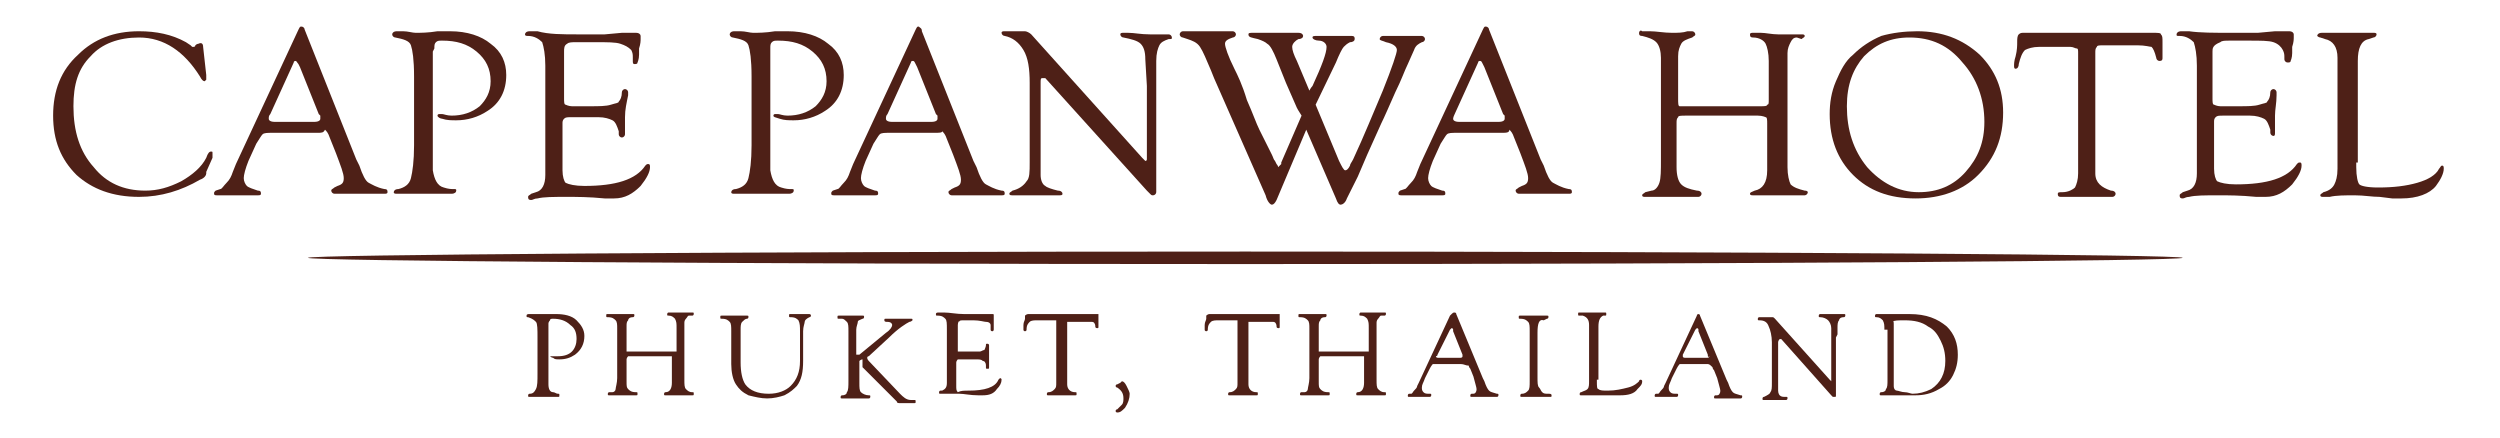
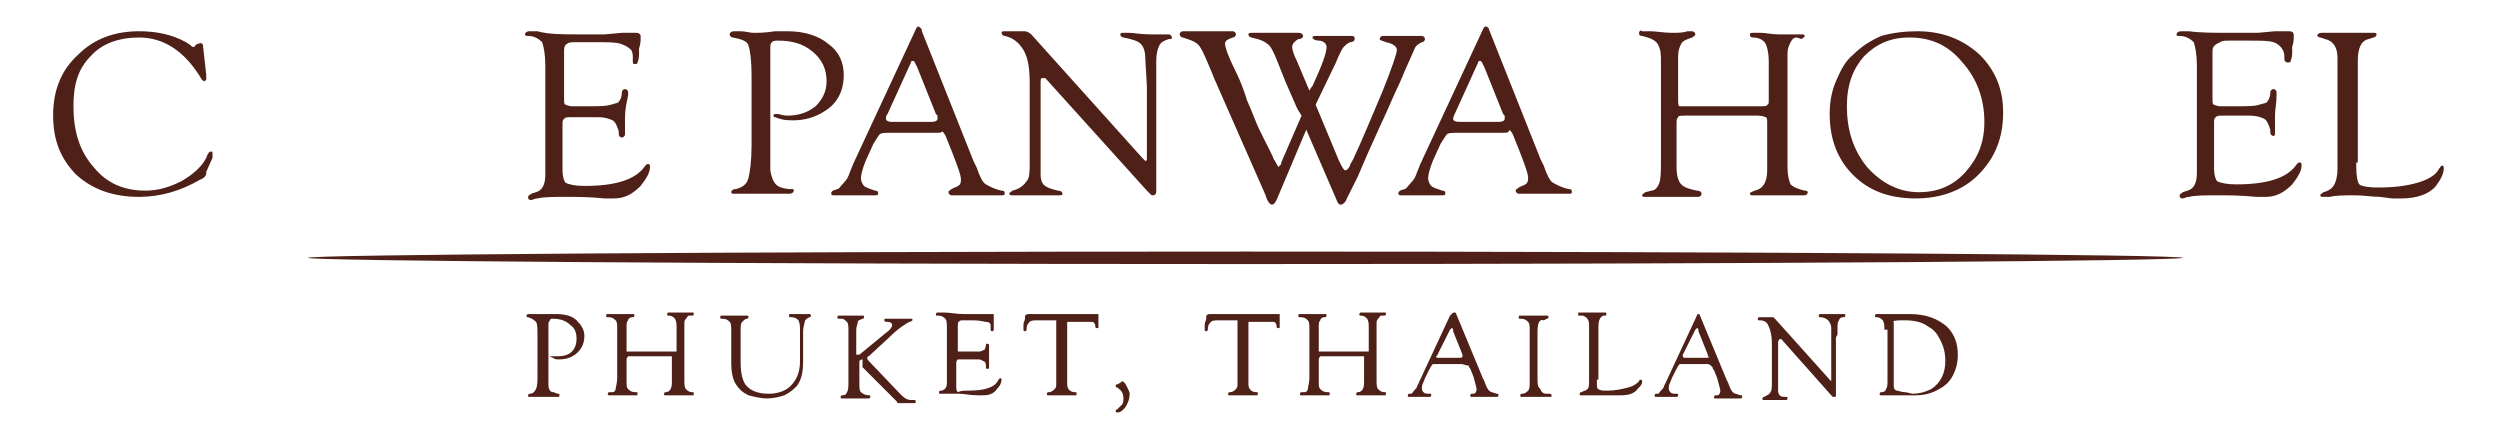
<svg xmlns="http://www.w3.org/2000/svg" version="1.1" x="0px" y="0px" viewBox="0 0 160 28" style="enable-background:new 0 0 160 28;" xml:space="preserve">
  <style type="text/css">
	.st0{display:none;}
	.st1{display:inline;}
	.st2{fill:#4E2017;}
</style>
  <g id="Layer_1" class="st0">
    <g class="st1">
      <path class="st2" d="M13.8,2.8l0.3,1.8l0,0.2l0,0.1c0,0.1-0.1,0.1-0.1,0.1c-0.1,0-0.2-0.1-0.3-0.3c-1-1.6-2.4-2.5-4.2-2.5    C8.1,2.1,7,2.5,6.1,3.3C5.3,4.1,4.9,5.2,4.9,6.6c0,1.6,0.4,2.8,1.4,3.8c0.9,1,2.1,1.5,3.5,1.5c0.8,0,1.6-0.2,2.4-0.6    c0.8-0.4,1.4-0.9,1.7-1.5c0.1-0.3,0.3-0.4,0.3-0.4c0.1,0,0.1,0,0.1,0.1l0,0.1l0,0.2l-0.2,0.9l0,0.1c0,0.1-0.1,0.3-0.4,0.4    c-1.3,0.7-2.7,1.1-4.2,1.1c-1.8,0-3.2-0.5-4.3-1.4c-1.1-1-1.6-2.2-1.6-3.8c0-1.6,0.6-2.9,1.7-3.9s2.5-1.6,4.2-1.6    c1.2,0,2.2,0.2,3.2,0.7L13,2.6l0.1,0l0.1,0c0,0,0.1,0,0.1-0.1c0.1-0.1,0.2-0.1,0.2-0.1C13.8,2.5,13.8,2.6,13.8,2.8z" />
      <path class="st2" d="M21.7,8.3h-3c-0.4,0-0.7,0-0.8,0.1S17.7,8.6,17.5,9L17,10.1c-0.2,0.5-0.4,0.9-0.4,1.1s0.1,0.4,0.2,0.5    c0.1,0.1,0.4,0.2,0.8,0.3c0.2,0,0.2,0.1,0.3,0.2c0,0.1-0.1,0.1-0.2,0.1c-0.1,0-0.2,0-0.3,0l-0.8,0c-0.3,0-0.6,0-0.9,0    c-0.2,0-0.3,0-0.4,0c-0.3,0-0.4,0-0.5,0c-0.1,0-0.2-0.1-0.2-0.1c0-0.1,0.1-0.1,0.1-0.2l0.3-0.1c0.1,0,0.3-0.1,0.4-0.4    c0.2-0.2,0.3-0.4,0.5-0.7l0.2-0.5l4.3-8.6c0.1-0.1,0.1-0.2,0.2-0.2s0.2,0.1,0.2,0.2l3.6,8.3l0.2,0.4c0.3,0.6,0.5,1,0.6,1.1    c0.2,0.1,0.5,0.3,1,0.4c0.2,0,0.2,0.1,0.2,0.2c0,0.1-0.1,0.1-0.2,0.1c0,0-0.1,0-0.3,0c-0.3,0-0.8,0-1.5,0c-0.8,0-1.2,0-1.4,0    c-0.1,0-0.2,0-0.3,0c-0.1,0-0.2-0.1-0.2-0.1c0-0.1,0.1-0.1,0.2-0.1l0.3-0.1c0.3-0.1,0.4-0.2,0.4-0.5c0-0.3-0.2-0.8-0.5-1.6l-0.4-1    c-0.1-0.3-0.2-0.4-0.3-0.5C22.2,8.3,22,8.3,21.7,8.3z M21.8,7.1l-1.3-3l-0.1-0.2c-0.1-0.2-0.1-0.2-0.2-0.2c0,0-0.1,0-0.1,0.1    l-1.6,3.3c-0.1,0.1-0.1,0.2-0.1,0.3c0,0.1,0.1,0.2,0.4,0.2l0.2,0h2.5c0.3,0,0.4-0.1,0.4-0.2c0,0,0-0.1,0-0.2L21.8,7.1z" />
      <path class="st2" d="M29.6,3.1v6.3l0,0.7l0,0.6c0.1,0.6,0.3,1,0.8,1.1c0.3,0.1,0.5,0.1,0.7,0.1c0.2,0,0.2,0,0.3,0.1    c0,0.1-0.1,0.2-0.3,0.2c-0.1,0-0.3,0-0.6,0c-0.2,0-0.5,0-0.9,0l-0.6,0l-0.6,0c-0.3,0-0.6,0-0.7,0c-0.2,0-0.4,0-0.5,0    c-0.1,0-0.2-0.1-0.2-0.1c0-0.1,0.1-0.1,0.3-0.2c0.4-0.1,0.7-0.3,0.9-0.7c0.2-0.4,0.2-1.1,0.2-2.1V4.7c0-1-0.1-1.7-0.2-2    s-0.5-0.5-1-0.5c-0.2,0-0.2-0.1-0.2-0.2c0-0.1,0.1-0.2,0.3-0.2c0.1,0,0.2,0,0.4,0c0.4,0,0.6,0.1,0.9,0.1c0.4,0,0.9,0,1.5-0.1    c0.4,0,0.6,0,0.9,0c1.2,0,2.1,0.2,2.8,0.8s1.1,1.2,1.1,2c0,1-0.4,1.8-1.3,2.3c-0.7,0.4-1.4,0.6-2.1,0.6c-0.4,0-0.7,0-1-0.1    C30.1,7.3,30,7.3,30,7.2c0-0.1,0.1-0.1,0.2-0.1c0,0,0.1,0,0.2,0c0.1,0,0.3,0.1,0.6,0.1c0.8,0,1.4-0.2,1.9-0.6    c0.5-0.4,0.7-0.9,0.7-1.6c0-0.8-0.3-1.4-0.9-1.9c-0.6-0.5-1.4-0.8-2.4-0.8c-0.2,0-0.4,0-0.5,0.1s-0.1,0.2-0.1,0.4L29.6,3.1z" />
      <path class="st2" d="M37.9,3.1v3c0,0.2,0,0.4,0.1,0.4s0.2,0.1,0.4,0.1h1.3c0.6,0,1,0,1.4-0.1c0.3-0.1,0.5-0.1,0.6-0.2    c0.1-0.1,0.2-0.3,0.2-0.6c0-0.1,0.1-0.2,0.2-0.2c0.1,0,0.2,0.1,0.2,0.2c0,0,0,0.1,0,0.2c0,0.5-0.1,0.9-0.1,1.3c0,0.3,0,0.6,0,0.9    c0,0.1,0,0.2,0,0.2c0,0.1-0.1,0.2-0.2,0.2c-0.1,0-0.2-0.1-0.2-0.2l0-0.2c-0.1-0.3-0.2-0.6-0.4-0.7s-0.5-0.2-1-0.2h-1.8    c-0.3,0-0.5,0-0.5,0.1c-0.1,0.1-0.1,0.2-0.1,0.3l0,0.2v2.8c0,0.4,0.1,0.7,0.2,0.8c0.2,0.1,0.6,0.2,1.3,0.2c2.2,0,3.6-0.4,4.2-1.3    c0.1-0.1,0.1-0.1,0.2-0.1c0.1,0,0.2,0.1,0.2,0.2c0,0.3-0.2,0.7-0.6,1.2c-0.5,0.5-1.1,0.8-1.8,0.8c-0.2,0-0.4,0-0.7,0    c-1.1-0.1-1.9-0.1-2.6-0.1c-1,0-1.7,0-2,0.1c-0.2,0-0.3,0.1-0.4,0.1c-0.2,0-0.3-0.1-0.3-0.2c0-0.1,0.1-0.1,0.2-0.2l0.3-0.1    c0.4-0.1,0.6-0.4,0.6-1.1l0-0.5V4c0-0.7-0.1-1.2-0.3-1.5s-0.5-0.4-1-0.4c-0.2,0-0.2,0-0.2-0.1c0-0.1,0.1-0.2,0.4-0.2    c0.1,0,0.3,0,0.6,0c0.8,0.1,1.7,0.1,2.8,0.1c0.7,0,1.3,0,1.8,0l1.2,0c0.3,0,0.5,0,0.6,0c0.2,0,0.3,0,0.3,0c0.2,0,0.3,0.1,0.3,0.2    c0,0,0,0.1,0,0.2c0,0.1,0,0.3-0.1,0.6l0,0.4c0,0.3-0.1,0.5-0.1,0.5c0,0.1-0.1,0.1-0.2,0.1c-0.1,0-0.2-0.1-0.2-0.2V3.5    c0-0.2,0-0.3-0.1-0.5c-0.1-0.2-0.3-0.4-0.6-0.5c-0.3-0.1-0.9-0.1-1.8-0.1h-1.3c-0.3,0-0.6,0-0.7,0.1S37.9,2.8,37.9,3.1z" />
      <path class="st2" d="M52.1,7.7v2.8c0,0.6,0.1,1,0.3,1.1c0.2,0.2,0.6,0.3,1.2,0.4c0.2,0,0.2,0.1,0.2,0.2c0,0.1-0.1,0.1-0.2,0.1    c-0.1,0-0.2,0-0.5,0c-0.2,0-0.5,0-1,0l-0.7,0l-0.6,0c-0.2,0-0.4,0-0.5,0c-0.3,0-0.5,0-0.5,0c-0.2,0-0.3-0.1-0.3-0.2    c0-0.1,0.1-0.1,0.2-0.1c0.3,0,0.6-0.2,0.7-0.4c0.1-0.3,0.2-0.7,0.2-1.3V3.8c0-0.5-0.1-0.9-0.2-1.1c-0.1-0.2-0.4-0.4-0.7-0.4    l-0.4-0.1c-0.1,0-0.2-0.1-0.2-0.1c0-0.1,0.1-0.1,0.2-0.1c0.1,0,0.2,0,0.3,0c0.3,0,0.7,0,1.3,0l0.3,0l0.6,0c0.2,0,0.3,0,0.4,0    c0.2,0,0.3,0,0.4,0c0.1,0,0.2,0,0.2,0.1c0,0.1-0.1,0.1-0.2,0.2c-0.3,0.1-0.6,0.3-0.7,0.5c-0.1,0.2-0.1,0.5-0.1,1v2.9    c0,0.1,0,0.2,0.1,0.2l0.1-0.1l0.1-0.1L56,3.7c0.5-0.4,0.8-0.8,0.8-1.1c0-0.2-0.2-0.4-0.6-0.4c-0.3,0-0.4-0.1-0.4-0.2    c0-0.1,0.1-0.1,0.3-0.1c0,0,0.1,0,0.2,0c0.2,0,0.5,0,0.8,0l0.8,0l0.6,0c0.3,0,0.6,0,0.7,0c0.1,0,0.2,0,0.3,0c0.2,0,0.2,0,0.2,0.1    c0,0.1-0.1,0.2-0.4,0.2c-0.5,0.1-1.5,0.8-2.9,1.9l-2.8,2.3c-0.1,0.1-0.2,0.2-0.2,0.2c0,0.1,0.1,0.2,0.2,0.3l4.3,4.1    c0.5,0.4,1,0.7,1.5,0.8l0.4,0.1c0.1,0,0.2,0.1,0.2,0.1c0,0.1-0.1,0.2-0.3,0.2c0,0-0.1,0-0.2,0c-0.1,0-0.3,0-0.7,0    c-0.3,0-0.6,0-0.7,0c-0.2,0-0.3,0-0.4,0c-0.2,0-0.3-0.1-0.5-0.2L57,11.9l-4.5-4.2l-0.2-0.2c-0.1-0.1-0.1-0.1-0.2-0.1    C52.2,7.5,52.1,7.6,52.1,7.7z" />
      <path class="st2" d="M70.6,7.8V3.9c0-0.6-0.1-1.1-0.3-1.4c-0.2-0.3-0.5-0.5-1-0.5C69.1,2.1,69,2,69,1.9c0-0.1,0.1-0.2,0.2-0.1    c0.1,0,0.3,0,0.5,0.1c0.2,0,0.5,0,0.8,0c0.6,0,1,0,1.1,0c0.2,0,0.3,0,0.4,0c0.1,0,0.2,0,0.2,0.1c0,0.1-0.1,0.1-0.2,0.2    c-0.3,0.1-0.6,0.3-0.7,0.5c-0.1,0.2-0.2,0.6-0.2,1.3v3.7c0,1.4-0.3,2.4-0.9,3.2c-0.4,0.5-0.9,0.8-1.6,1.1s-1.5,0.4-2.3,0.4    c-0.9,0-1.8-0.2-2.5-0.5s-1.3-0.8-1.7-1.4C61.7,9.9,61.5,9,61.5,8V4.2l0-0.4c0-0.5-0.1-0.9-0.2-1.1c-0.2-0.2-0.5-0.3-1-0.4    c-0.2,0-0.2-0.1-0.2-0.2c0-0.1,0.1-0.2,0.3-0.2c0.1,0,0.3,0,0.6,0c0.2,0,0.4,0,0.6,0l0.6,0h0.6c0.1,0,0.2,0,0.5,0    c0.2,0,0.3,0,0.4,0c0.1,0,0.2,0,0.2,0.1c0,0.1-0.1,0.1-0.3,0.2c-0.3,0.1-0.5,0.2-0.6,0.4s-0.2,0.5-0.2,1l0,0.5v3.8    c0,1.3,0.2,2.2,0.7,2.8c0.6,0.8,1.7,1.2,3.1,1.2c1.3,0,2.3-0.3,3-1C70.2,10.2,70.6,9.2,70.6,7.8z" />
      <path class="st2" d="M75.1,3.7c0-0.5-0.1-0.9-0.3-1.1s-0.5-0.4-0.9-0.4c-0.2,0-0.3-0.1-0.3-0.2c0-0.1,0.1-0.1,0.2-0.1l0.7,0    c0.1,0,0.3,0,0.6,0c0.6,0,1,0,1.3,0l0.8-0.1c0.3,0,0.7,0,1.1,0c2.3,0,4,0.5,5.1,1.5c1,0.9,1.6,2.2,1.6,3.6c0,0.9-0.2,1.8-0.7,2.6    s-1.1,1.4-1.9,1.9c-1,0.6-2.1,0.9-3.3,0.9c-0.1,0-0.4,0-0.8,0c-0.7,0-1.4-0.1-1.9-0.1c-0.6,0-1.1,0-1.5,0.1c-0.2,0-0.4,0-0.5,0    c-0.2,0-0.3-0.1-0.3-0.2c0-0.1,0.1-0.1,0.2-0.2c0.4-0.1,0.6-0.2,0.7-0.4s0.2-0.6,0.2-1.1L75.1,3.7L75.1,3.7z M76.3,3.1v7.8    c0,0.3,0.2,0.5,0.5,0.6c0.3,0.1,0.7,0.2,1.1,0.3c0.5,0.1,0.8,0.1,1.2,0.1c0.9,0,1.8-0.2,2.6-0.6c1.3-0.7,1.9-1.9,1.9-3.7    c0-0.9-0.2-1.8-0.6-2.6S82,3.5,81.3,3.1c-0.9-0.6-1.9-0.8-3.1-0.8c-0.9,0-1.4,0.1-1.7,0.3C76.4,2.6,76.3,2.8,76.3,3.1z" />
      <path class="st2" d="M96.3,7.8V3.9c0-0.6-0.1-1.1-0.3-1.4c-0.2-0.3-0.5-0.5-1-0.5c-0.2,0-0.2-0.1-0.2-0.2c0-0.1,0.1-0.2,0.2-0.1    c0.1,0,0.3,0,0.5,0.1c0.2,0,0.5,0,0.8,0c0.6,0,1,0,1.1,0c0.2,0,0.3,0,0.4,0c0.1,0,0.2,0,0.2,0.1c0,0.1-0.1,0.1-0.2,0.2    c-0.3,0.1-0.6,0.3-0.7,0.5c-0.1,0.2-0.2,0.6-0.2,1.3v3.7c0,1.4-0.3,2.4-0.9,3.2c-0.4,0.5-0.9,0.8-1.6,1.1s-1.5,0.4-2.3,0.4    c-0.9,0-1.8-0.2-2.5-0.5s-1.3-0.8-1.7-1.4C87.5,9.9,87.3,9,87.3,8V4.2l0-0.4c0-0.5-0.1-0.9-0.2-1.1c-0.2-0.2-0.5-0.3-1-0.4    c-0.2,0-0.2-0.1-0.2-0.2c0-0.1,0.1-0.2,0.3-0.2c0.1,0,0.3,0,0.6,0c0.2,0,0.4,0,0.6,0l0.6,0h0.6c0.1,0,0.2,0,0.5,0    c0.2,0,0.3,0,0.4,0c0.1,0,0.2,0,0.2,0.1c0,0.1-0.1,0.1-0.3,0.2c-0.3,0.1-0.5,0.2-0.6,0.4c-0.1,0.2-0.2,0.5-0.2,1l0,0.5v3.8    c0,1.3,0.2,2.2,0.7,2.8c0.6,0.8,1.7,1.2,3.2,1.2c1.3,0,2.3-0.3,3-1C96,10.2,96.3,9.2,96.3,7.8z" />
      <path class="st2" d="M107,6.6h4.9c0.2,0,0.4,0,0.5-0.1c0.1,0,0.1-0.1,0.1-0.3V3.7c0-0.5-0.1-0.9-0.2-1.1c-0.2-0.2-0.4-0.4-0.8-0.5    c-0.2,0-0.2-0.1-0.2-0.2c0-0.1,0.1-0.1,0.2-0.1c0.1,0,0.3,0,0.6,0c0.4,0,0.8,0,1.2,0c0.6,0,1,0,1.2,0c0.2,0,0.2,0,0.3,0    c0.1,0,0.2,0,0.2,0.1c0,0.1-0.1,0.1-0.2,0.2l-0.3,0.1c-0.2,0-0.3,0.1-0.4,0.3c-0.1,0.2-0.2,0.4-0.2,0.7v7.3c0,0.5,0.1,0.9,0.2,1.1    s0.5,0.3,0.9,0.4c0.2,0,0.3,0.1,0.3,0.1c0,0.1-0.1,0.2-0.2,0.2c-0.1,0-0.2,0-0.4,0c-0.1,0-0.4,0-0.8,0l-0.6,0l-0.6,0    c-0.1,0-0.2,0-0.4,0c-0.3,0-0.5,0-0.6,0c-0.1,0-0.2,0-0.2-0.1c0-0.1,0.1-0.1,0.3-0.2c0.6-0.1,0.9-0.5,0.9-1.3l0-0.3V7.6    c0-0.2,0-0.4-0.1-0.4s-0.2-0.1-0.5-0.1H107c-0.3,0-0.5,0-0.6,0.1c-0.1,0.1-0.1,0.2-0.1,0.4v2.8c0,0.5,0.1,0.9,0.3,1.1    s0.5,0.3,1,0.4c0.2,0,0.3,0.1,0.3,0.2c0,0.1-0.1,0.2-0.2,0.2c-0.1,0-0.2,0-0.4,0c-0.2,0-0.5,0-1,0l-0.7,0l-0.6,0    c-0.1,0-0.3,0-0.5,0c-0.3,0-0.5,0-0.5,0c-0.1,0-0.2-0.1-0.2-0.1s0.1-0.1,0.2-0.2l0.4-0.1c0.2-0.1,0.4-0.2,0.5-0.5s0.1-0.8,0.1-1.5    V3.4c0-0.4-0.1-0.8-0.3-1c-0.2-0.2-0.5-0.3-1-0.4c-0.2,0-0.2-0.1-0.2-0.2c0-0.1,0.1-0.1,0.2-0.1c0.1,0,0.3,0,0.5,0    c0.4,0,0.9,0.1,1.5,0.1c0.4,0,0.8,0,1.1-0.1c0.2,0,0.3,0,0.3,0c0.2,0,0.2,0,0.2,0.1c0,0.1-0.1,0.1-0.2,0.2    c-0.4,0.1-0.6,0.2-0.8,0.4c-0.1,0.2-0.2,0.4-0.2,0.8V6c0,0.3,0,0.5,0.1,0.5C106.5,6.6,106.7,6.6,107,6.6z" />
      <path class="st2" d="M121.6,1.7c1.7,0,3.2,0.5,4.3,1.5s1.7,2.2,1.7,3.7c0,1.6-0.6,2.9-1.7,4s-2.6,1.5-4.3,1.5    c-1.8,0-3.2-0.5-4.3-1.5c-1.1-1-1.7-2.3-1.7-3.9c0-0.7,0.2-1.4,0.4-2.1s0.7-1.2,1.2-1.7c0.5-0.5,1.2-0.9,2-1.2    C119.9,1.9,120.8,1.7,121.6,1.7z M121.1,2.2c-1.3,0-2.3,0.4-3.1,1.2c-0.8,0.8-1.1,1.8-1.1,3.2c0,1.5,0.5,2.8,1.4,3.8    c1,1,2.2,1.6,3.6,1.6c1.3,0,2.3-0.4,3.2-1.3c0.8-0.9,1.2-1.9,1.2-3.2c0-1.5-0.5-2.8-1.5-3.8C123.8,2.7,122.6,2.2,121.1,2.2z" />
      <path class="st2" d="M136.5,2.7h-2.3c-0.2,0-0.4,0-0.5,0.1c-0.1,0.1-0.1,0.2-0.1,0.5v7.4l0,0.3c0,0.6,0.4,0.9,1.1,1.1    c0.2,0,0.3,0.1,0.3,0.2c0,0.1-0.1,0.2-0.2,0.2c-0.1,0-0.2,0-0.4,0c-0.1,0-0.4,0-0.8,0l-0.6,0l-0.6,0c-0.2,0-0.4,0-0.6,0    c-0.3,0-0.5,0-0.6,0c-0.2,0-0.2-0.1-0.2-0.2c0-0.1,0.1-0.1,0.3-0.1c0.4-0.1,0.7-0.2,0.9-0.3s0.2-0.5,0.2-0.9V3.3l0-0.2    c0-0.2,0-0.3-0.1-0.3s-0.2-0.1-0.4-0.1h-2.2c-0.4,0-0.8,0.1-1,0.2s-0.4,0.5-0.5,0.9c-0.1,0.2-0.1,0.3-0.2,0.3    c-0.1,0-0.2-0.1-0.2-0.2c0-0.1,0-0.3,0.1-0.6C128,3,128,2.7,128,2.5s0-0.4,0.1-0.5c0.1-0.1,0.2-0.1,0.4-0.1h8.9    c0.3,0,0.5,0,0.6,0.1c0.1,0.1,0.1,0.2,0.1,0.5s0,0.5,0,0.7c0,0.2,0,0.3,0.1,0.4c0,0.2-0.1,0.2-0.2,0.2c-0.1,0-0.2-0.1-0.2-0.2    c-0.1-0.4-0.2-0.6-0.4-0.7C137.3,2.8,136.9,2.7,136.5,2.7z" />
      <path class="st2" d="M141.5,3.1v3c0,0.2,0,0.4,0.1,0.4s0.2,0.1,0.4,0.1h1.3c0.6,0,1,0,1.4-0.1c0.3-0.1,0.5-0.1,0.6-0.2    c0.1-0.1,0.2-0.3,0.2-0.6c0-0.1,0.1-0.2,0.2-0.2c0.1,0,0.2,0.1,0.2,0.2c0,0,0,0.1,0,0.2c-0.1,0.5-0.1,0.9-0.1,1.3    c0,0.3,0,0.6,0.1,0.9c0,0.1,0,0.2,0,0.2c0,0.1-0.1,0.2-0.2,0.2c-0.1,0-0.2-0.1-0.2-0.2l-0.1-0.2c-0.1-0.3-0.2-0.6-0.4-0.7    s-0.5-0.2-1-0.2h-1.8c-0.3,0-0.4,0-0.5,0.1c-0.1,0.1-0.1,0.2-0.1,0.3l0,0.2v2.8c0,0.4,0.1,0.7,0.2,0.8s0.6,0.2,1.3,0.2    c2.2,0,3.6-0.4,4.2-1.3c0.1-0.1,0.1-0.1,0.2-0.1c0.1,0,0.1,0.1,0.1,0.2c0,0.3-0.2,0.7-0.6,1.2c-0.5,0.5-1.1,0.8-1.8,0.8    c-0.2,0-0.4,0-0.6,0c-1.1-0.1-1.9-0.1-2.6-0.1c-1,0-1.6,0-2.1,0.1c-0.2,0-0.4,0.1-0.4,0.1c-0.2,0-0.3-0.1-0.3-0.2    c0-0.1,0.1-0.1,0.2-0.2l0.3-0.1c0.4-0.1,0.6-0.4,0.6-1.1l0-0.5V4c0-0.7-0.1-1.2-0.3-1.5s-0.5-0.4-1-0.4c-0.2,0-0.2,0-0.2-0.1    c0-0.1,0.1-0.2,0.4-0.2c0.1,0,0.3,0,0.6,0c0.8,0.1,1.7,0.1,2.9,0.1c0.7,0,1.3,0,1.8,0l1.2,0c0.3,0,0.5,0,0.6,0c0.1,0,0.3,0,0.3,0    c0.2,0,0.3,0.1,0.3,0.2c0,0,0,0.1,0,0.2c0,0.1,0,0.3-0.1,0.6l0,0.4c0,0.3-0.1,0.5-0.1,0.5c0,0.1-0.1,0.1-0.2,0.1    c-0.1,0-0.2-0.1-0.2-0.2V3.5c0-0.2,0-0.3-0.1-0.5c-0.1-0.2-0.3-0.4-0.6-0.5c-0.3-0.1-0.9-0.1-1.8-0.1h-1.3c-0.3,0-0.6,0-0.7,0.1    C141.6,2.7,141.5,2.8,141.5,3.1z" />
      <path class="st2" d="M150.8,10.2l0,0.3c0,0.6,0.1,1,0.2,1.1s0.5,0.2,1.2,0.2c1,0,1.9-0.1,2.7-0.3c0.8-0.2,1.2-0.5,1.5-0.9    c0.1-0.1,0.2-0.2,0.2-0.2c0.1,0,0.1,0.1,0.1,0.1c0,0.3-0.2,0.7-0.5,1.1c-0.5,0.5-1.2,0.8-2.3,0.8c-0.2,0-0.4,0-0.6,0l-0.9-0.1    c-0.5,0-1.1-0.1-1.7-0.1c-0.7,0-1.2,0-1.7,0.1c-0.2,0-0.4,0-0.5,0c-0.1,0-0.2,0-0.2-0.1c0-0.1,0.1-0.1,0.2-0.2    c0.4-0.1,0.6-0.3,0.8-0.5s0.2-0.6,0.2-1l0-0.4V3.4c0-0.7-0.3-1.1-0.9-1.2l-0.4-0.1c-0.1,0-0.2-0.1-0.2-0.2c0-0.1,0.1-0.2,0.3-0.2    c0.1,0,0.3,0,0.5,0c0.4,0,0.8,0,1.3,0c0.5,0,1,0,1.4,0c0.2,0,0.3,0,0.4,0c0.1,0,0.2,0,0.2,0.1c0,0.1-0.1,0.2-0.2,0.2l-0.3,0.1    c-0.5,0.1-0.8,0.6-0.8,1.3L150.8,10.2L150.8,10.2z" />
      <path class="st2" d="M155.8,16.2c0,0.2-34.1,0.4-76.1,0.4S3.6,16.4,3.6,16.2c0-0.2,34.1-0.4,76.1-0.4    C121.7,15.9,155.8,16,155.8,16.2z" />
      <g>
        <path class="st2" d="M27,25.1c-0.6-0.6-1.3-1.4-2-2.2c-0.2-0.2-0.3-0.2-0.4-0.2v1.4c0,0.6,0.1,0.7,0.8,0.8v0.2h-2.1v-0.2     c0.6,0,0.7-0.1,0.7-0.8v-2.9c0-0.7-0.1-0.7-0.7-0.8v-0.2h2.1v0.2c-0.6,0-0.7,0.1-0.7,0.8v1.3c0.2,0,0.3-0.1,0.6-0.3     c0.5-0.4,1-0.9,1.4-1.3c0.2-0.3,0.2-0.3-0.1-0.4l-0.2,0v-0.2h2v0.2c-0.6,0-0.8,0.1-1.3,0.6c-0.3,0.3-0.9,0.8-1.4,1.3     c0.6,0.7,1.5,1.6,1.9,2c0.4,0.4,0.6,0.5,1,0.5v0.2H27z" />
        <path class="st2" d="M31.7,20.2c1.4,0,2.6,1,2.6,2.5c0,1.6-1.2,2.6-2.7,2.6c-1.5,0-2.6-1-2.6-2.5C28.9,21.4,30,20.2,31.7,20.2     L31.7,20.2z M31.5,20.5c-0.9,0-1.7,0.7-1.7,2.1c0,1.4,0.8,2.4,2,2.4c0.9,0,1.7-0.7,1.7-2.1C33.5,21.3,32.6,20.5,31.5,20.5     L31.5,20.5z" />
        <path class="st2" d="M41.1,20.5c-0.7,0-0.7,0.1-0.7,0.7v3c0,0.6,0.1,0.7,0.7,0.7v0.2h-2.2v-0.2c0.7,0,0.8-0.1,0.8-0.7v-1.5h-2.8     v1.5c0,0.6,0.1,0.7,0.7,0.7v0.2h-2.1v-0.2c0.7,0,0.7-0.1,0.7-0.7v-3c0-0.6-0.1-0.6-0.7-0.7v-0.2h2.1v0.2c-0.6,0-0.7,0.1-0.7,0.7     v1.2h2.8v-1.2c0-0.6-0.1-0.6-0.7-0.7v-0.2h2.1L41.1,20.5L41.1,20.5z" />
        <path class="st2" d="M49.3,20.5c-0.6,0.1-0.7,0.1-1,0.6c-0.4,0.5-0.7,1-1,1.6c-0.1,0.2-0.1,0.3-0.1,0.5v1c0,0.6,0.1,0.7,0.8,0.7     v0.2h-2.3v-0.2c0.7,0,0.8-0.1,0.8-0.7v-1c0-0.1,0-0.2-0.2-0.4c-0.3-0.5-0.6-0.9-1-1.6c-0.3-0.5-0.4-0.6-0.9-0.6v-0.2h2v0.2     c-0.6,0.1-0.6,0.2-0.4,0.4c0.3,0.6,0.7,1.2,1.1,1.8c0.3-0.5,0.7-1.2,1-1.7c0.2-0.4,0.2-0.4-0.5-0.5v-0.2h1.8L49.3,20.5L49.3,20.5     z" />
        <path class="st2" d="M52.6,25.1v-0.2c0.5-0.1,0.6-0.1,0.5-0.4c-0.1-0.3-0.3-0.7-0.5-1.1h-1.7c-0.1,0.3-0.2,0.6-0.4,1     c-0.2,0.5-0.1,0.5,0.5,0.6v0.2h-1.8v-0.2c0.5-0.1,0.6-0.1,0.9-0.8l1.7-3.9l0.2-0.1c0.5,1.3,1,2.7,1.6,4c0.3,0.6,0.4,0.7,0.9,0.8     v0.2H52.6z M51.8,21.2L51.8,21.2c-0.3,0.6-0.5,1.3-0.8,1.9h1.5L51.8,21.2z" />
        <path class="st2" d="M58.2,20.2c1.4,0,2.6,1,2.6,2.5c0,1.6-1.2,2.6-2.7,2.6c-1.5,0-2.7-1-2.7-2.5C55.4,21.4,56.4,20.2,58.2,20.2     L58.2,20.2z M58,20.5c-0.9,0-1.7,0.7-1.7,2.1c0,1.4,0.8,2.4,2,2.4c0.9,0,1.7-0.7,1.7-2.1C60,21.3,59.1,20.5,58,20.5L58,20.5z" />
        <path class="st2" d="M69.9,20.5c-0.5,0-0.7,0.1-0.7,0.5c0,0.2-0.1,0.6-0.1,1.2v3h-0.2l-3.5-3.9h0v1.9c0,0.7,0,1,0.1,1.2     c0,0.4,0.2,0.5,0.8,0.5v0.2h-1.9v-0.2c0.5,0,0.7-0.1,0.7-0.5c0-0.2,0.1-0.6,0.1-1.3v-1.6c0-0.5,0-0.6-0.2-0.8     c-0.2-0.2-0.3-0.2-0.7-0.3v-0.2h1.2l3.4,3.7h0v-1.8c0-0.7,0-1-0.1-1.2c0-0.3-0.2-0.4-0.8-0.5v-0.2h1.9L69.9,20.5L69.9,20.5z" />
        <path class="st2" d="M73.7,20.2c1.4,0,2.6,1,2.6,2.5c0,1.6-1.2,2.6-2.7,2.6c-1.5,0-2.7-1-2.7-2.5C70.9,21.4,72,20.2,73.7,20.2     L73.7,20.2z M73.5,20.5c-0.9,0-1.7,0.7-1.7,2.1c0,1.4,0.8,2.4,2,2.4c0.9,0,1.7-0.7,1.7-2.1C75.5,21.3,74.6,20.5,73.5,20.5     L73.5,20.5z" />
        <path class="st2" d="M77.4,25.1v-0.2c0.7,0,0.7-0.1,0.7-0.7v-3c0-0.6-0.1-0.7-0.7-0.7v-0.2h2.2v0.2c-0.7,0-0.7,0.1-0.7,0.7v3     c0,0.6,0.1,0.7,0.7,0.7v0.2H77.4z" />
        <path class="st2" d="M81.2,24.2c0.3,0,0.7,0.3,0.7,0.8c0,0.6-0.6,0.9-1.1,1l-0.1-0.2c0.4-0.1,0.6-0.3,0.6-0.6     c0-0.3-0.2-0.4-0.5-0.5c0,0-0.1-0.1-0.1-0.2C80.8,24.3,81,24.2,81.2,24.2L81.2,24.2z" />
-         <path class="st2" d="M87.6,20.3c0.6,0,1,0.1,1.4,0.3c0.3,0.2,0.5,0.6,0.5,1c0,1-0.8,1.4-1.6,1.5c-0.1,0-0.3,0-0.4,0L86.9,23v1.2     c0,0.6,0.1,0.7,0.8,0.7v0.2h-2.2v-0.2c0.7,0,0.7-0.1,0.7-0.7v-3c0-0.6-0.1-0.7-0.7-0.7v-0.2L87.6,20.3L87.6,20.3z M86.9,22.8     c0.1,0,0.3,0.1,0.6,0.1c0.5,0,1.2-0.3,1.2-1.2c0-0.8-0.6-1.1-1.2-1.1c-0.2,0-0.4,0-0.5,0.1s-0.1,0.1-0.1,0.4L86.9,22.8L86.9,22.8     z" />
        <path class="st2" d="M96.2,20.5c-0.7,0-0.7,0.1-0.7,0.7v3c0,0.6,0.1,0.7,0.7,0.7v0.2H94v-0.2c0.7,0,0.8-0.1,0.8-0.7v-1.5H92v1.5     c0,0.6,0.1,0.7,0.7,0.7v0.2h-2.1v-0.2c0.7,0,0.7-0.1,0.7-0.7v-3c0-0.6-0.1-0.6-0.7-0.7v-0.2h2.1v0.2c-0.6,0-0.7,0.1-0.7,0.7v1.2     h2.8v-1.2c0-0.6-0.1-0.6-0.7-0.7v-0.2h2.1L96.2,20.5L96.2,20.5z" />
        <path class="st2" d="M100.3,25.1v-0.2c0.5-0.1,0.6-0.1,0.5-0.4c-0.1-0.3-0.3-0.7-0.4-1.1h-1.7c-0.1,0.3-0.2,0.6-0.4,1     c-0.2,0.5-0.1,0.5,0.5,0.6v0.2h-1.8v-0.2c0.5-0.1,0.6-0.1,0.9-0.8l1.7-3.9l0.2-0.1c0.5,1.3,1.1,2.7,1.6,4     c0.3,0.6,0.4,0.7,0.9,0.8v0.2H100.3z M99.4,21.2L99.4,21.2c-0.3,0.6-0.5,1.3-0.8,1.9h1.5L99.4,21.2z" />
        <path class="st2" d="M108.8,20.5c-0.5,0-0.7,0.1-0.7,0.5c0,0.2-0.1,0.6-0.1,1.2v3h-0.2l-3.5-3.9h0v1.9c0,0.7,0,1,0.1,1.2     c0,0.4,0.2,0.5,0.8,0.5v0.2h-1.9v-0.2c0.5,0,0.7-0.1,0.7-0.5c0-0.2,0.1-0.6,0.1-1.3v-1.6c0-0.5,0-0.6-0.2-0.8     c-0.2-0.2-0.3-0.2-0.7-0.3v-0.2h1.2l3.4,3.7h0v-1.8c0-0.7,0-1-0.1-1.2c0-0.3-0.2-0.4-0.8-0.5v-0.2h1.9L108.8,20.5L108.8,20.5z" />
        <path class="st2" d="M115.1,23.1c-0.5,0.1-0.5,0.1-0.5,0.5v0.6c0,0.3,0,0.5,0.1,0.7c-0.5,0.1-1.2,0.3-1.8,0.3c-1.8,0-3-1-3-2.5     c0-1.7,1.5-2.6,3.1-2.6c0.7,0,1.3,0.2,1.6,0.2c0,0.3,0.1,0.7,0.1,1.2l-0.2,0c-0.2-0.9-0.8-1.1-1.6-1.1c-1.2,0-2.2,0.8-2.2,2.2     c0,1.1,0.7,2.3,2.3,2.3c0.3,0,0.5,0,0.7-0.1c0.2-0.1,0.3-0.2,0.3-0.5v-0.6c0-0.5-0.1-0.6-0.9-0.6v-0.2h2.1L115.1,23.1L115.1,23.1     z" />
        <path class="st2" d="M124.1,20.5c-0.5,0-0.7,0.1-0.7,0.5c0,0.2-0.1,0.6-0.1,1.2v3h-0.2l-3.5-3.9h0v1.9c0,0.7,0,1,0.1,1.2     c0,0.4,0.2,0.5,0.8,0.5v0.2h-1.9v-0.2c0.5,0,0.7-0.1,0.7-0.5c0-0.2,0.1-0.6,0.1-1.3v-1.6c0-0.5,0-0.6-0.2-0.8     c-0.2-0.2-0.3-0.2-0.7-0.3v-0.2h1.2l3.4,3.7h0v-1.8c0-0.7,0-1-0.1-1.2c0-0.3-0.2-0.4-0.8-0.5v-0.2h1.9L124.1,20.5L124.1,20.5z" />
        <path class="st2" d="M130.4,23.1c-0.5,0.1-0.5,0.1-0.5,0.5v0.6c0,0.3,0,0.5,0.1,0.7c-0.5,0.1-1.2,0.3-1.8,0.3c-1.8,0-3-1-3-2.5     c0-1.7,1.5-2.6,3.1-2.6c0.7,0,1.3,0.2,1.6,0.2c0,0.3,0.1,0.7,0.1,1.2l-0.2,0c-0.2-0.9-0.8-1.1-1.6-1.1c-1.2,0-2.2,0.8-2.2,2.2     c0,1.1,0.7,2.3,2.3,2.3c0.3,0,0.5,0,0.7-0.1c0.2-0.1,0.3-0.2,0.3-0.5v-0.6c0-0.5-0.1-0.6-0.9-0.6v-0.2h2.1L130.4,23.1L130.4,23.1     z" />
-         <path class="st2" d="M134.6,25.1v-0.2c0.5-0.1,0.6-0.1,0.5-0.4c-0.1-0.3-0.3-0.7-0.4-1.1h-1.7c-0.1,0.3-0.2,0.6-0.4,1     c-0.2,0.5-0.1,0.5,0.5,0.6v0.2h-1.8v-0.2c0.5-0.1,0.6-0.1,0.9-0.8l1.7-3.9l0.2-0.1c0.5,1.3,1.1,2.7,1.6,4     c0.3,0.6,0.4,0.7,0.9,0.8v0.2H134.6z M133.8,21.2L133.8,21.2c-0.3,0.6-0.5,1.3-0.8,1.9h1.5L133.8,21.2z" />
      </g>
    </g>
  </g>
  <g id="Layer_2">
    <g>
      <g>
        <path class="st2" d="M13,3l0.2,1.8l0,0.2l0,0.1c0,0-0.1,0.1-0.1,0.1c-0.1,0-0.2-0.1-0.3-0.3c-1-1.6-2.3-2.5-3.9-2.5     c-1.3,0-2.4,0.4-3.1,1.2C5,4.4,4.7,5.4,4.7,6.8c0,1.6,0.4,2.9,1.3,3.9c0.8,1,1.9,1.5,3.3,1.5c0.8,0,1.5-0.2,2.3-0.6     c0.7-0.4,1.3-0.9,1.6-1.5c0.1-0.3,0.2-0.4,0.3-0.4c0.1,0,0.1,0,0.1,0.1l0,0.1l0,0.2L13.2,11l0,0.1c0,0.1-0.1,0.3-0.4,0.4     c-1.2,0.7-2.5,1.1-3.9,1.1c-1.7,0-3-0.5-4-1.4c-1-1-1.5-2.2-1.5-3.8c0-1.6,0.5-2.9,1.6-3.9C6,2.5,7.3,2,8.9,2     c1.1,0,2.1,0.2,3,0.7l0.3,0.2l0.1,0.1l0.1,0c0,0,0.1,0,0.1-0.1c0.1-0.1,0.2-0.1,0.2-0.1C12.9,2.7,13,2.8,13,3z" />
-         <path class="st2" d="M20.3,8.5h-2.8c-0.4,0-0.6,0-0.7,0.1c-0.1,0.1-0.2,0.3-0.4,0.6l-0.5,1.1c-0.2,0.5-0.3,0.9-0.3,1.1     c0,0.2,0.1,0.4,0.2,0.5c0.1,0.1,0.4,0.2,0.7,0.3c0.2,0,0.2,0.1,0.2,0.2c0,0.1-0.1,0.1-0.2,0.1c-0.1,0-0.1,0-0.3,0l-0.7,0     c-0.2,0-0.5,0-0.9,0c-0.1,0-0.3,0-0.3,0c-0.3,0-0.4,0-0.4,0c-0.1,0-0.2,0-0.2-0.1c0-0.1,0-0.1,0.1-0.2l0.3-0.1     c0.1,0,0.2-0.2,0.4-0.4c0.2-0.2,0.3-0.4,0.4-0.7l0.2-0.5l4-8.6c0.1-0.2,0.1-0.2,0.2-0.2c0.1,0,0.2,0.1,0.2,0.2l3.3,8.3l0.2,0.4     c0.2,0.6,0.4,1,0.6,1.1c0.2,0.1,0.5,0.3,1,0.4c0.2,0,0.2,0.1,0.2,0.2c0,0.1-0.1,0.1-0.2,0.1c0,0-0.1,0-0.3,0c-0.3,0-0.7,0-1.4,0     c-0.7,0-1.2,0-1.3,0c-0.1,0-0.2,0-0.2,0c-0.1,0-0.2-0.1-0.2-0.2c0-0.1,0.1-0.1,0.2-0.2l0.2-0.1c0.3-0.1,0.4-0.2,0.4-0.5     c0-0.3-0.2-0.8-0.5-1.6l-0.4-1c-0.1-0.3-0.2-0.4-0.3-0.5C20.7,8.5,20.6,8.5,20.3,8.5z M20.4,7.3l-1.2-3l-0.1-0.2     C19,4,19,3.9,18.9,3.9c0,0-0.1,0-0.1,0.1l-1.5,3.3c-0.1,0.1-0.1,0.2-0.1,0.3c0,0.1,0.1,0.2,0.4,0.2l0.2,0h2.3     c0.3,0,0.4-0.1,0.4-0.2c0,0,0-0.1,0-0.2L20.4,7.3z" />
-         <path class="st2" d="M27.7,3.3v6.3l0,0.7l0,0.6c0.1,0.6,0.3,1,0.7,1.1c0.3,0.1,0.5,0.1,0.6,0.1c0.2,0,0.2,0,0.2,0.1     c0,0.1-0.1,0.2-0.3,0.2c-0.1,0-0.3,0-0.5,0c-0.2,0-0.4,0-0.8,0l-0.5,0l-0.6,0c-0.3,0-0.5,0-0.7,0c-0.2,0-0.3,0-0.4,0     c-0.1,0-0.2,0-0.2-0.1c0-0.1,0.1-0.2,0.3-0.2c0.4-0.1,0.7-0.3,0.8-0.7c0.1-0.4,0.2-1.1,0.2-2.1V4.9c0-1.1-0.1-1.7-0.2-2     c-0.1-0.3-0.5-0.4-1-0.5c-0.1,0-0.2-0.1-0.2-0.2c0-0.1,0.1-0.2,0.3-0.2c0.1,0,0.2,0,0.4,0c0.3,0,0.6,0.1,0.8,0.1     c0.3,0,0.8,0,1.4-0.1c0.3,0,0.6,0,0.8,0c1.1,0,2,0.3,2.6,0.8c0.7,0.5,1,1.2,1,2c0,1-0.4,1.8-1.2,2.3c-0.6,0.4-1.3,0.6-2,0.6     c-0.3,0-0.6,0-0.9-0.1C28.2,7.6,28,7.5,28,7.4c0-0.1,0.1-0.1,0.1-0.1c0,0,0.1,0,0.2,0c0.1,0,0.3,0.1,0.6,0.1     c0.7,0,1.3-0.2,1.8-0.6c0.4-0.4,0.7-0.9,0.7-1.6c0-0.8-0.3-1.4-0.9-1.9c-0.6-0.5-1.3-0.7-2.2-0.7c-0.2,0-0.3,0-0.4,0.1     c-0.1,0.1-0.1,0.2-0.1,0.4L27.7,3.3z" />
        <path class="st2" d="M36.1,3.3v3c0,0.2,0,0.4,0.1,0.4c0,0,0.2,0.1,0.4,0.1h1.2c0.5,0,1,0,1.3-0.1c0.3-0.1,0.5-0.1,0.5-0.2     c0.1-0.1,0.2-0.3,0.2-0.6c0-0.1,0.1-0.2,0.2-0.2c0.1,0,0.2,0.1,0.2,0.2c0,0,0,0.1,0,0.2C40.1,6.6,40,7,40,7.5c0,0.3,0,0.6,0,0.9     c0,0.1,0,0.2,0,0.2c0,0.1-0.1,0.2-0.2,0.2c-0.1,0-0.2-0.1-0.2-0.2l0-0.2c-0.1-0.3-0.2-0.6-0.4-0.7c-0.2-0.1-0.5-0.2-0.9-0.2h-1.7     c-0.3,0-0.4,0-0.5,0.1c-0.1,0.1-0.1,0.2-0.1,0.3l0,0.2v2.8c0,0.4,0.1,0.7,0.2,0.8c0.2,0.1,0.6,0.2,1.2,0.2c2,0,3.3-0.4,3.9-1.3     c0.1-0.1,0.1-0.1,0.2-0.1c0.1,0,0.1,0.1,0.1,0.2c0,0.3-0.2,0.7-0.6,1.2c-0.5,0.5-1,0.8-1.7,0.8c-0.1,0-0.4,0-0.6,0     c-1-0.1-1.8-0.1-2.4-0.1c-0.9,0-1.5,0-1.9,0.1c-0.2,0-0.3,0.1-0.4,0.1c-0.2,0-0.2-0.1-0.2-0.2c0-0.1,0.1-0.1,0.2-0.2l0.3-0.1     c0.4-0.1,0.6-0.5,0.6-1.1l0-0.5V4.2c0-0.7-0.1-1.2-0.2-1.5c-0.2-0.2-0.5-0.4-0.9-0.4c-0.1,0-0.2,0-0.2-0.1c0-0.1,0.1-0.2,0.3-0.2     c0.1,0,0.3,0,0.5,0C35.1,2.2,36,2.2,37,2.2c0.6,0,1.2,0,1.7,0l1.1-0.1c0.3,0,0.5,0,0.6,0c0.1,0,0.2,0,0.3,0     c0.2,0,0.3,0.1,0.3,0.2c0,0,0,0.1,0,0.2c0,0.1,0,0.3-0.1,0.6l0,0.4c0,0.3-0.1,0.5-0.1,0.5c0,0.1-0.1,0.1-0.2,0.1     c-0.1,0-0.1-0.1-0.1-0.2V3.7c0-0.2,0-0.3-0.1-0.5C40.2,3,40,2.9,39.7,2.8c-0.3-0.1-0.8-0.1-1.6-0.1h-1.2c-0.3,0-0.5,0-0.6,0.1     C36.1,2.9,36.1,3.1,36.1,3.3z" />
        <path class="st2" d="M49.3,3.3v6.3l0,0.7l0,0.6c0.1,0.6,0.3,1,0.7,1.1c0.3,0.1,0.5,0.1,0.6,0.1c0.2,0,0.2,0,0.2,0.1     c0,0.1-0.1,0.2-0.3,0.2c-0.1,0-0.3,0-0.5,0c-0.2,0-0.4,0-0.8,0l-0.5,0l-0.6,0c-0.3,0-0.5,0-0.7,0c-0.2,0-0.3,0-0.4,0     c-0.1,0-0.2,0-0.2-0.1c0-0.1,0.1-0.2,0.3-0.2c0.4-0.1,0.7-0.3,0.8-0.7c0.1-0.4,0.2-1.1,0.2-2.1V4.9c0-1.1-0.1-1.7-0.2-2     c-0.1-0.3-0.5-0.4-1-0.5c-0.1,0-0.2-0.1-0.2-0.2c0-0.1,0.1-0.2,0.3-0.2c0.1,0,0.2,0,0.4,0c0.3,0,0.6,0.1,0.8,0.1     c0.3,0,0.8,0,1.4-0.1c0.3,0,0.6,0,0.8,0c1.1,0,2,0.3,2.6,0.8c0.7,0.5,1,1.2,1,2c0,1-0.4,1.8-1.2,2.3c-0.6,0.4-1.3,0.6-2,0.6     c-0.3,0-0.6,0-0.9-0.1c-0.3-0.1-0.4-0.1-0.4-0.2c0-0.1,0.1-0.1,0.1-0.1c0,0,0.1,0,0.2,0c0.1,0,0.3,0.1,0.6,0.1     c0.7,0,1.3-0.2,1.8-0.6c0.4-0.4,0.7-0.9,0.7-1.6c0-0.8-0.3-1.4-0.9-1.9c-0.6-0.5-1.3-0.7-2.2-0.7c-0.2,0-0.3,0-0.4,0.1     c-0.1,0.1-0.1,0.2-0.1,0.4L49.3,3.3z" />
        <path class="st2" d="M59.8,8.5H57c-0.4,0-0.6,0-0.7,0.1c-0.1,0.1-0.2,0.3-0.4,0.6l-0.5,1.1c-0.2,0.5-0.3,0.9-0.3,1.1     c0,0.2,0.1,0.4,0.2,0.5c0.1,0.1,0.4,0.2,0.7,0.3c0.2,0,0.2,0.1,0.2,0.2c0,0.1-0.1,0.1-0.2,0.1c-0.1,0-0.1,0-0.3,0l-0.7,0     c-0.2,0-0.5,0-0.9,0c-0.1,0-0.3,0-0.3,0c-0.3,0-0.4,0-0.4,0c-0.1,0-0.2,0-0.2-0.1c0-0.1,0-0.1,0.1-0.2l0.3-0.1     c0.1,0,0.2-0.2,0.4-0.4c0.2-0.2,0.3-0.4,0.4-0.7l0.2-0.5l4-8.6c0.1-0.2,0.1-0.2,0.2-0.2C58.9,1.8,59,1.8,59,2l3.3,8.3l0.2,0.4     c0.2,0.6,0.4,1,0.6,1.1c0.2,0.1,0.5,0.3,1,0.4c0.2,0,0.2,0.1,0.2,0.2c0,0.1-0.1,0.1-0.2,0.1c0,0-0.1,0-0.3,0c-0.3,0-0.7,0-1.4,0     c-0.7,0-1.2,0-1.3,0c-0.1,0-0.2,0-0.2,0c-0.1,0-0.2-0.1-0.2-0.2c0-0.1,0.1-0.1,0.2-0.2l0.2-0.1c0.3-0.1,0.4-0.2,0.4-0.5     c0-0.3-0.2-0.8-0.5-1.6l-0.4-1c-0.1-0.3-0.2-0.4-0.3-0.5C60.3,8.5,60.1,8.5,59.8,8.5z M59.9,7.3l-1.2-3l-0.1-0.2     c-0.1-0.2-0.1-0.2-0.2-0.2c0,0-0.1,0-0.1,0.1l-1.5,3.3c-0.1,0.1-0.1,0.2-0.1,0.3c0,0.1,0.1,0.2,0.4,0.2l0.2,0h2.3     c0.3,0,0.4-0.1,0.4-0.2c0,0,0-0.1,0-0.2L59.9,7.3z" />
        <path class="st2" d="M74,5v6.3c0,0.6,0,0.9,0,1c0,0.1-0.1,0.2-0.2,0.2c-0.1,0-0.1,0-0.2-0.1l-0.2-0.2L66.9,5L66.8,5     c0,0-0.1,0-0.1,0c-0.1,0-0.1,0.1-0.1,0.3v5.1l0,0.3l0,0.5c0,0.3,0.1,0.6,0.3,0.7c0.1,0.1,0.4,0.2,0.8,0.3c0.2,0,0.3,0.1,0.3,0.2     c0,0.1-0.1,0.1-0.2,0.1c-0.1,0-0.1,0-0.2,0c-0.1,0-0.3,0-0.7,0l-0.8,0l-0.4,0c-0.2,0-0.4,0-0.6,0c-0.1,0-0.2,0-0.3,0     c-0.1,0-0.2,0-0.2-0.1c0-0.1,0.1-0.1,0.2-0.2c0.4-0.1,0.7-0.3,0.9-0.6c0.2-0.2,0.2-0.6,0.2-1.2V5.3c0-0.9-0.1-1.6-0.4-2.1     c-0.3-0.5-0.7-0.8-1.2-0.9c-0.1,0-0.2-0.1-0.2-0.2c0-0.1,0.1-0.1,0.2-0.1c0,0,0.1,0,0.1,0l0.3,0l0.5,0l0.1,0c0.1,0,0.2,0,0.3,0     c0.1,0,0.3,0.1,0.4,0.2l7.1,7.9c0.1,0.1,0.2,0.2,0.2,0.2c0.1,0,0.1-0.1,0.1-0.1V6.5l0-1l-0.1-1.7C73.3,3.3,73.2,3,73,2.8     c-0.2-0.2-0.6-0.3-1.1-0.4c-0.1,0-0.2-0.1-0.2-0.2c0-0.1,0.1-0.1,0.2-0.1c0.1,0,0.2,0,0.3,0c0.4,0,0.8,0.1,1.4,0.1     c0.3,0,0.6,0,0.8,0c0.2,0,0.3,0,0.4,0c0.1,0,0.2,0.1,0.2,0.2c0,0.1,0,0.1-0.2,0.1c-0.3,0.1-0.5,0.2-0.6,0.4     c-0.1,0.2-0.2,0.5-0.2,1v0.8L74,5z" />
        <path class="st2" d="M84.2,6.7l1.5,3.6c0.2,0.4,0.3,0.6,0.4,0.6c0.1,0,0.2-0.1,0.3-0.3c0-0.1,0.1-0.2,0.2-0.4     c0.7-1.5,1.3-3,1.9-4.4c0.6-1.5,0.9-2.4,0.9-2.6c0-0.2-0.2-0.4-0.7-0.5c-0.2-0.1-0.4-0.1-0.4-0.2c0-0.1,0.1-0.2,0.2-0.2     c0,0,0.1,0,0.1,0c0.2,0,0.5,0,0.9,0c0.5,0,0.8,0,1.1,0c0.2,0,0.3,0,0.4,0c0.1,0,0.2,0.1,0.2,0.2c0,0.1-0.1,0.2-0.2,0.2     c-0.2,0.1-0.4,0.2-0.5,0.5l-0.4,0.9c-0.2,0.4-0.4,1-0.8,1.8c-0.4,0.9-0.7,1.6-0.9,2l-0.9,2l-0.6,1.4l-0.4,0.8l-0.2,0.4l-0.1,0.2     c-0.1,0.3-0.3,0.4-0.4,0.4c-0.1,0-0.2-0.1-0.3-0.4l-1.9-4.4l-1.9,4.5c-0.1,0.2-0.2,0.3-0.3,0.3c-0.1,0-0.3-0.2-0.4-0.6L77.7,5     l-0.2-0.5C77.2,3.8,77,3.3,76.8,3c-0.2-0.3-0.5-0.4-0.8-0.5l-0.3-0.1c-0.1,0-0.2-0.1-0.2-0.2c0-0.1,0.1-0.2,0.2-0.2     c0,0,0.1,0,0.2,0c0.2,0,0.5,0,0.8,0l1,0l0.7,0c0.3,0,0.4,0,0.5,0c0.1,0,0.2,0.1,0.2,0.2c0,0.1-0.1,0.2-0.2,0.2     c-0.3,0.1-0.5,0.2-0.5,0.4c0,0.2,0.2,0.8,0.6,1.6c0.2,0.4,0.5,1,0.8,2c0.4,0.9,0.6,1.5,0.8,1.9l0.8,1.6c0.1,0.2,0.1,0.3,0.2,0.4     l0.1,0.2c0.1,0.1,0.1,0.2,0.1,0.2c0,0,0.1-0.1,0.2-0.2l0-0.1l1.3-3C83.1,7.1,83,6.9,83,6.9l-0.7-1.6l-0.6-1.5     c-0.2-0.5-0.4-0.9-0.6-1c-0.1-0.1-0.3-0.2-0.6-0.3c-0.4-0.1-0.6-0.1-0.6-0.3c0-0.1,0.1-0.1,0.3-0.1l0.3,0l1.5,0     c0.2,0,0.5,0,0.8,0c0.2,0,0.3,0,0.3,0c0.2,0,0.3,0.1,0.3,0.2c0,0.1-0.1,0.2-0.3,0.2c-0.2,0.1-0.4,0.3-0.4,0.5     c0,0.2,0.1,0.5,0.3,0.9l0.8,1.9C83.9,5.6,84,5.5,84,5.5c0.6-1.3,0.9-2.1,0.9-2.5c0-0.2-0.2-0.4-0.5-0.4c-0.2,0-0.4-0.1-0.4-0.2     c0-0.1,0.1-0.1,0.3-0.1c0,0,0.1,0,0.3,0c0.2,0,0.5,0,0.8,0c0.3,0,0.6,0,0.8,0c0.1,0,0.3,0,0.3,0c0.2,0,0.2,0.1,0.2,0.2     c0,0.1-0.1,0.2-0.3,0.2c-0.2,0.1-0.3,0.2-0.4,0.3c-0.1,0.1-0.3,0.5-0.5,1L84.2,6.7z" />
        <path class="st2" d="M96.1,8.5h-2.8c-0.4,0-0.6,0-0.7,0.1c-0.1,0.1-0.2,0.3-0.4,0.6l-0.5,1.1c-0.2,0.5-0.3,0.9-0.3,1.1     c0,0.2,0.1,0.4,0.2,0.5c0.1,0.1,0.4,0.2,0.7,0.3c0.2,0,0.2,0.1,0.2,0.2c0,0.1-0.1,0.1-0.2,0.1c-0.1,0-0.1,0-0.3,0l-0.7,0     c-0.2,0-0.5,0-0.9,0c-0.1,0-0.3,0-0.3,0c-0.3,0-0.4,0-0.4,0c-0.1,0-0.2,0-0.2-0.1c0-0.1,0-0.1,0.1-0.2l0.3-0.1     c0.1,0,0.2-0.2,0.4-0.4c0.2-0.2,0.3-0.4,0.4-0.7l0.2-0.5l4-8.6c0.1-0.2,0.1-0.2,0.2-0.2c0.1,0,0.2,0.1,0.2,0.2l3.3,8.3l0.2,0.4     c0.2,0.6,0.4,1,0.6,1.1c0.2,0.1,0.5,0.3,1,0.4c0.2,0,0.2,0.1,0.2,0.2c0,0.1-0.1,0.1-0.2,0.1c0,0-0.1,0-0.3,0c-0.3,0-0.7,0-1.4,0     c-0.7,0-1.2,0-1.3,0c-0.1,0-0.2,0-0.2,0c-0.1,0-0.2-0.1-0.2-0.2c0-0.1,0.1-0.1,0.2-0.2l0.2-0.1c0.3-0.1,0.4-0.2,0.4-0.5     c0-0.3-0.2-0.8-0.5-1.6l-0.4-1c-0.1-0.3-0.2-0.4-0.3-0.5C96.6,8.5,96.4,8.5,96.1,8.5z M96.2,7.3l-1.2-3l-0.1-0.2     c-0.1-0.2-0.1-0.2-0.2-0.2c0,0-0.1,0-0.1,0.1l-1.5,3.3C93,7.5,93,7.6,93,7.6c0,0.1,0.1,0.2,0.4,0.2l0.2,0h2.3     c0.3,0,0.4-0.1,0.4-0.2c0,0,0-0.1,0-0.2L96.2,7.3z" />
        <path class="st2" d="M108.1,6.8h4.6c0.2,0,0.4,0,0.4-0.1c0.1,0,0.1-0.1,0.1-0.3V3.9c0-0.5-0.1-0.9-0.2-1.1     c-0.1-0.2-0.4-0.4-0.8-0.4c-0.2,0-0.2-0.1-0.2-0.2c0-0.1,0.1-0.1,0.2-0.1c0.1,0,0.3,0,0.5,0c0.3,0,0.7,0.1,1.1,0.1     c0.6,0,0.9,0,1.2,0c0.1,0,0.2,0,0.3,0c0.1,0,0.2,0,0.2,0.1c0,0.1-0.1,0.1-0.2,0.2L115,2.4c-0.2,0-0.3,0.1-0.4,0.3     c-0.1,0.2-0.2,0.4-0.2,0.7v7.3c0,0.5,0.1,0.9,0.2,1.1c0.2,0.2,0.5,0.3,0.9,0.4c0.2,0,0.2,0.1,0.2,0.1c0,0.1-0.1,0.2-0.2,0.2     c-0.1,0-0.2,0-0.4,0c-0.1,0-0.4,0-0.8,0l-0.6,0l-0.6,0c-0.1,0-0.2,0-0.4,0c-0.3,0-0.5,0-0.5,0c-0.1,0-0.2,0-0.2-0.1     c0-0.1,0.1-0.1,0.3-0.2c0.5-0.1,0.8-0.5,0.8-1.3l0-0.3V7.9c0-0.2,0-0.4-0.1-0.4c0,0-0.2-0.1-0.5-0.1h-4.6c-0.3,0-0.5,0-0.5,0.1     c-0.1,0.1-0.1,0.2-0.1,0.4v2.8c0,0.5,0.1,0.9,0.3,1.1c0.2,0.2,0.5,0.3,1,0.4c0.2,0,0.3,0.1,0.3,0.2c0,0.1-0.1,0.2-0.2,0.2     c-0.1,0-0.2,0-0.4,0c-0.1,0-0.4,0-0.9,0l-0.6,0l-0.5,0c-0.1,0-0.3,0-0.5,0c-0.3,0-0.4,0-0.5,0c-0.1,0-0.2,0-0.2-0.1     c0-0.1,0.1-0.1,0.2-0.2l0.4-0.1c0.2,0,0.4-0.2,0.5-0.5c0.1-0.3,0.1-0.8,0.1-1.5V3.7c0-0.4-0.1-0.8-0.3-1     c-0.2-0.2-0.5-0.3-0.9-0.4c-0.2,0-0.2-0.1-0.2-0.2c0-0.1,0.1-0.2,0.2-0.1c0.1,0,0.3,0,0.5,0c0.4,0,0.9,0.1,1.4,0.1     c0.4,0,0.7,0,1-0.1c0.1,0,0.2,0,0.3,0c0.1,0,0.2,0.1,0.2,0.2c0,0.1-0.1,0.1-0.2,0.2c-0.3,0.1-0.6,0.2-0.7,0.4     c-0.1,0.2-0.2,0.4-0.2,0.8v2.7c0,0.3,0,0.5,0.1,0.5C107.6,6.8,107.8,6.8,108.1,6.8z" />
        <path class="st2" d="M122.7,2c1.6,0,2.9,0.5,4,1.5c1,1,1.5,2.2,1.5,3.7c0,1.6-0.5,2.9-1.6,4c-1,1-2.4,1.5-4,1.5     c-1.7,0-3-0.5-4-1.5c-1-1-1.5-2.3-1.5-3.9c0-0.7,0.1-1.4,0.4-2.1c0.3-0.7,0.6-1.3,1.1-1.7c0.5-0.5,1.1-0.9,1.8-1.2     C121.1,2.1,121.9,2,122.7,2z M122.2,2.4c-1.2,0-2.1,0.4-2.9,1.2c-0.7,0.8-1.1,1.8-1.1,3.2c0,1.5,0.4,2.8,1.3,3.9     c0.9,1,2,1.6,3.3,1.6c1.2,0,2.2-0.4,3-1.3c0.8-0.9,1.2-1.9,1.2-3.2c0-1.5-0.5-2.8-1.4-3.8C124.7,2.9,123.6,2.4,122.2,2.4z" />
-         <path class="st2" d="M136.8,2.9h-2.2c-0.2,0-0.4,0-0.4,0.1c-0.1,0.1-0.1,0.2-0.1,0.4v7.4l0,0.3c0,0.6,0.4,0.9,1,1.1     c0.2,0,0.3,0.1,0.3,0.2c0,0.1-0.1,0.2-0.2,0.2c-0.1,0-0.2,0-0.4,0c-0.1,0-0.3,0-0.7,0l-0.6,0l-0.6,0c-0.2,0-0.4,0-0.5,0     c-0.3,0-0.5,0-0.5,0c-0.2,0-0.2-0.1-0.2-0.2c0-0.1,0.1-0.1,0.3-0.1c0.4,0,0.7-0.2,0.8-0.3c0.1-0.2,0.2-0.5,0.2-0.9V3.6l0-0.2     c0-0.2,0-0.3-0.1-0.3c-0.1,0-0.2-0.1-0.4-0.1h-2c-0.4,0-0.7,0.1-0.9,0.2c-0.2,0.2-0.3,0.5-0.4,0.9c0,0.2-0.1,0.3-0.2,0.3     c-0.1,0-0.1-0.1-0.1-0.2c0-0.1,0-0.3,0.1-0.6c0.1-0.4,0.1-0.7,0.1-0.9c0-0.2,0-0.4,0.1-0.5c0.1-0.1,0.2-0.1,0.3-0.1h8.3     c0.3,0,0.5,0,0.5,0.1c0.1,0.1,0.1,0.2,0.1,0.5c0,0.3,0,0.5,0,0.6c0,0.2,0,0.3,0,0.4c0,0.1,0,0.2-0.2,0.2c-0.1,0-0.2-0.1-0.2-0.2     c-0.1-0.4-0.2-0.6-0.3-0.7C137.6,3,137.3,2.9,136.8,2.9z" />
        <path class="st2" d="M141.6,3.3v3c0,0.2,0,0.4,0.1,0.4c0,0,0.2,0.1,0.4,0.1h1.2c0.5,0,1,0,1.3-0.1c0.3-0.1,0.5-0.1,0.5-0.2     c0.1-0.1,0.2-0.3,0.2-0.6c0-0.1,0.1-0.2,0.2-0.2c0.1,0,0.2,0.1,0.2,0.2c0,0,0,0.1,0,0.2c0,0.5-0.1,0.9-0.1,1.3c0,0.3,0,0.6,0,0.9     c0,0.1,0,0.2,0,0.2c0,0.1,0,0.2-0.1,0.2c-0.1,0-0.2-0.1-0.2-0.2l0-0.2c-0.1-0.3-0.2-0.6-0.4-0.7c-0.2-0.1-0.5-0.2-0.9-0.2h-1.7     c-0.3,0-0.4,0-0.5,0.1c-0.1,0.1-0.1,0.2-0.1,0.3l0,0.2v2.8c0,0.4,0.1,0.7,0.2,0.8c0.2,0.1,0.6,0.2,1.2,0.2c2,0,3.3-0.4,3.9-1.3     c0.1-0.1,0.1-0.1,0.2-0.1c0.1,0,0.1,0.1,0.1,0.2c0,0.3-0.2,0.7-0.6,1.2c-0.5,0.5-1,0.8-1.7,0.8c-0.1,0-0.4,0-0.6,0     c-1-0.1-1.8-0.1-2.4-0.1c-0.9,0-1.5,0-1.9,0.1c-0.2,0-0.3,0.1-0.4,0.1c-0.2,0-0.2-0.1-0.2-0.2c0-0.1,0.1-0.1,0.2-0.2l0.3-0.1     c0.4-0.1,0.6-0.5,0.6-1.1l0-0.5V4.2c0-0.7-0.1-1.2-0.2-1.5c-0.2-0.2-0.5-0.4-0.9-0.4c-0.2,0-0.2,0-0.2-0.1c0-0.1,0.1-0.2,0.3-0.2     c0.1,0,0.3,0,0.5,0c0.7,0.1,1.6,0.1,2.7,0.1c0.6,0,1.2,0,1.7,0l1.1-0.1c0.3,0,0.5,0,0.6,0c0.1,0,0.2,0,0.3,0     c0.2,0,0.3,0.1,0.3,0.2c0,0,0,0.1,0,0.2c0,0.1,0,0.3-0.1,0.6l0,0.4c0,0.3-0.1,0.5-0.1,0.5c0,0.1-0.1,0.1-0.2,0.1     c-0.1,0-0.2-0.1-0.2-0.2V3.7c0-0.2,0-0.3-0.1-0.5c-0.1-0.2-0.3-0.4-0.6-0.5c-0.3-0.1-0.8-0.1-1.6-0.1h-1.2c-0.3,0-0.5,0-0.6,0.1     C141.6,2.9,141.6,3.1,141.6,3.3z" />
        <path class="st2" d="M150.8,10.4l0,0.3c0,0.6,0.1,1,0.2,1.1c0.1,0.1,0.5,0.2,1.2,0.2c1,0,1.8-0.1,2.5-0.3     c0.7-0.2,1.2-0.5,1.4-0.9c0.1-0.1,0.1-0.2,0.2-0.2c0.1,0,0.1,0.1,0.1,0.2c0,0.3-0.2,0.7-0.5,1.1c-0.4,0.5-1.2,0.8-2.2,0.8     c-0.2,0-0.4,0-0.6,0l-0.8-0.1c-0.5,0-1-0.1-1.6-0.1c-0.6,0-1.2,0-1.6,0.1c-0.2,0-0.3,0-0.4,0c-0.1,0-0.2,0-0.2-0.1     c0-0.1,0.1-0.1,0.2-0.2c0.4-0.1,0.6-0.3,0.7-0.5c0.1-0.2,0.2-0.5,0.2-1l0-0.3V3.7c0-0.7-0.3-1.1-0.8-1.2l-0.3-0.1     c-0.1,0-0.2-0.1-0.2-0.1c0-0.1,0.1-0.2,0.3-0.2c0.1,0,0.3,0,0.5,0c0.3,0,0.7,0,1.2,0c0.5,0,0.9,0,1.3,0c0.2,0,0.3,0,0.3,0     c0.1,0,0.2,0,0.2,0.1c0,0.1-0.1,0.2-0.2,0.2l-0.3,0.1c-0.5,0.1-0.7,0.6-0.7,1.4V10.4z" />
        <path class="st2" d="M35.1,20.8v3.1l0,0.4l0,0.3c0,0.3,0.1,0.5,0.3,0.5c0.1,0,0.2,0.1,0.3,0.1c0.1,0,0.1,0,0.1,0.1     c0,0.1,0,0.1-0.1,0.1c0,0-0.1,0-0.3,0c-0.1,0-0.2,0-0.4,0l-0.3,0l-0.3,0c-0.2,0-0.3,0-0.3,0c-0.1,0-0.2,0-0.2,0     c-0.1,0-0.1,0-0.1-0.1c0,0,0-0.1,0.1-0.1c0.2,0,0.3-0.1,0.4-0.3c0.1-0.2,0.1-0.5,0.1-1v-2.3c0-0.5,0-0.9-0.1-1     c-0.1-0.1-0.2-0.2-0.5-0.3c-0.1,0-0.1,0-0.1-0.1c0-0.1,0.1-0.1,0.2-0.1c0,0,0.1,0,0.2,0c0.2,0,0.3,0,0.4,0c0.2,0,0.4,0,0.7,0     c0.2,0,0.3,0,0.4,0c0.5,0,1,0.1,1.3,0.4c0.3,0.3,0.5,0.6,0.5,1c0,0.5-0.2,0.9-0.6,1.2c-0.3,0.2-0.6,0.3-1,0.3     c-0.2,0-0.3,0-0.4-0.1c-0.1,0-0.2-0.1-0.2-0.1c0,0,0,0,0.1,0c0,0,0,0,0.1,0c0.1,0,0.2,0,0.3,0c0.4,0,0.7-0.1,0.9-0.3     c0.2-0.2,0.3-0.5,0.3-0.8c0-0.4-0.1-0.7-0.4-0.9c-0.3-0.3-0.7-0.4-1.1-0.4c-0.1,0-0.2,0-0.2,0.1c0,0-0.1,0.1-0.1,0.2L35.1,20.8z" />
        <path class="st2" d="M40.8,22.5h2.3c0.1,0,0.2,0,0.2,0c0,0,0-0.1,0-0.1V21c0-0.3,0-0.4-0.1-0.6c-0.1-0.1-0.2-0.2-0.4-0.2     c-0.1,0-0.1,0-0.1-0.1c0,0,0-0.1,0.1-0.1c0.1,0,0.1,0,0.3,0c0.2,0,0.3,0,0.5,0c0.3,0,0.5,0,0.6,0c0.1,0,0.1,0,0.1,0     c0.1,0,0.1,0,0.1,0.1c0,0,0,0.1-0.1,0.1l-0.2,0c-0.1,0-0.1,0.1-0.2,0.2c-0.1,0.1-0.1,0.2-0.1,0.3v3.6c0,0.3,0,0.5,0.1,0.6     c0.1,0.1,0.2,0.2,0.4,0.2c0.1,0,0.1,0,0.1,0.1c0,0.1,0,0.1-0.1,0.1c-0.1,0-0.1,0-0.2,0c-0.1,0-0.2,0-0.4,0l-0.3,0l-0.3,0     c0,0-0.1,0-0.2,0c-0.2,0-0.2,0-0.3,0c-0.1,0-0.1,0-0.1-0.1c0,0,0-0.1,0.1-0.1c0.3,0,0.4-0.3,0.4-0.6l0-0.1V23c0-0.1,0-0.2,0-0.2     c0,0-0.1,0-0.2,0h-2.3c-0.1,0-0.2,0-0.3,0c0,0-0.1,0.1-0.1,0.2v1.4c0,0.3,0,0.4,0.1,0.5c0.1,0.1,0.2,0.2,0.5,0.2     c0.1,0,0.1,0,0.1,0.1c0,0.1,0,0.1-0.1,0.1c0,0-0.1,0-0.2,0c-0.1,0-0.2,0-0.5,0l-0.3,0l-0.3,0c-0.1,0-0.1,0-0.2,0     c-0.1,0-0.2,0-0.2,0c-0.1,0-0.1,0-0.1-0.1c0,0,0-0.1,0.1-0.1l0.2,0c0.1,0,0.2-0.1,0.2-0.2c0-0.1,0.1-0.4,0.1-0.7v-3.2     c0-0.2,0-0.4-0.1-0.5c-0.1-0.1-0.2-0.2-0.5-0.2c-0.1,0-0.1,0-0.1-0.1c0-0.1,0-0.1,0.1-0.1c0,0,0.1,0,0.2,0c0.2,0,0.4,0,0.7,0     c0.2,0,0.4,0,0.5,0c0.1,0,0.1,0,0.2,0c0.1,0,0.1,0,0.1,0.1c0,0,0,0.1-0.1,0.1c-0.2,0-0.3,0.1-0.3,0.2c-0.1,0.1-0.1,0.2-0.1,0.4     v1.3c0,0.1,0,0.2,0,0.3C40.6,22.5,40.7,22.5,40.8,22.5z" />
        <path class="st2" d="M51.2,23.1v-1.9c0-0.3,0-0.5-0.1-0.7c-0.1-0.1-0.2-0.2-0.5-0.2c-0.1,0-0.1,0-0.1-0.1c0-0.1,0-0.1,0.1-0.1     c0.1,0,0.1,0,0.2,0c0.1,0,0.2,0,0.3,0c0.3,0,0.5,0,0.5,0c0.1,0,0.1,0,0.2,0c0,0,0.1,0,0.1,0.1c0,0,0,0.1-0.1,0.1     c-0.2,0.1-0.3,0.2-0.3,0.3c0,0.1-0.1,0.3-0.1,0.6v1.9c0,0.7-0.1,1.2-0.4,1.6c-0.2,0.2-0.4,0.4-0.8,0.6c-0.3,0.1-0.7,0.2-1.1,0.2     c-0.4,0-0.8-0.1-1.2-0.2c-0.4-0.2-0.6-0.4-0.8-0.7c-0.2-0.3-0.3-0.8-0.3-1.3v-1.9l0-0.2c0-0.3,0-0.5-0.1-0.6     c-0.1-0.1-0.2-0.2-0.5-0.2c-0.1,0-0.1,0-0.1-0.1c0-0.1,0-0.1,0.1-0.1c0.1,0,0.2,0,0.3,0c0.1,0,0.2,0,0.3,0l0.3,0h0.3     c0,0,0.1,0,0.2,0c0.1,0,0.2,0,0.2,0c0.1,0,0.1,0,0.1,0.1c0,0,0,0.1-0.1,0.1c-0.1,0-0.2,0.1-0.3,0.2c-0.1,0.1-0.1,0.3-0.1,0.5     l0,0.2v1.9c0,0.6,0.1,1.1,0.3,1.4c0.3,0.4,0.8,0.6,1.5,0.6c0.6,0,1.1-0.2,1.4-0.5C51,24.3,51.2,23.8,51.2,23.1z" />
        <path class="st2" d="M55,23.1v1.4c0,0.3,0,0.5,0.1,0.6c0.1,0.1,0.3,0.2,0.5,0.2c0.1,0,0.1,0,0.1,0.1c0,0,0,0.1-0.1,0.1     c0,0-0.1,0-0.2,0c-0.1,0-0.2,0-0.5,0l-0.3,0l-0.3,0c-0.1,0-0.2,0-0.2,0c-0.1,0-0.2,0-0.2,0c-0.1,0-0.1,0-0.1-0.1     c0,0,0-0.1,0.1-0.1c0.2,0,0.3-0.1,0.3-0.2c0.1-0.1,0.1-0.4,0.1-0.7v-3.2c0-0.3,0-0.5-0.1-0.6c-0.1-0.1-0.2-0.2-0.3-0.2l-0.2,0     c-0.1,0-0.1,0-0.1-0.1c0-0.1,0-0.1,0.1-0.1c0,0,0.1,0,0.1,0c0.1,0,0.3,0,0.6,0l0.1,0l0.3,0c0.1,0,0.1,0,0.2,0c0.1,0,0.2,0,0.2,0     c0.1,0,0.1,0,0.1,0.1c0,0,0,0.1-0.1,0.1c-0.2,0.1-0.3,0.1-0.3,0.2c0,0.1-0.1,0.3-0.1,0.5v1.5c0,0.1,0,0.1,0,0.1l0.1,0l0.1,0     l1.7-1.4c0.3-0.2,0.4-0.4,0.4-0.5c0-0.1-0.1-0.2-0.3-0.2c-0.1,0-0.2,0-0.2-0.1c0-0.1,0-0.1,0.1-0.1c0,0,0.1,0,0.1,0     c0.1,0,0.2,0,0.4,0l0.4,0l0.3,0c0.2,0,0.3,0,0.3,0c0.1,0,0.1,0,0.1,0c0.1,0,0.1,0,0.1,0.1c0,0-0.1,0.1-0.2,0.1     c-0.2,0.1-0.7,0.4-1.3,1l-1.3,1.2c-0.1,0-0.1,0.1-0.1,0.1c0,0,0,0.1,0.1,0.2l2,2.1c0.2,0.2,0.4,0.4,0.7,0.4l0.2,0     c0.1,0,0.1,0,0.1,0.1c0,0.1,0,0.1-0.1,0.1c0,0-0.1,0-0.1,0c0,0-0.2,0-0.3,0c-0.2,0-0.3,0-0.3,0c-0.1,0-0.1,0-0.2,0     c-0.1,0-0.2,0-0.2-0.1l-0.1-0.1l-2.1-2.1L55.2,23C55.2,23,55.1,23,55,23.1C55,23,55,23,55,23.1z" />
        <path class="st2" d="M61.3,20.8v1.5c0,0.1,0,0.2,0,0.2c0,0,0.1,0,0.2,0h0.6c0.3,0,0.5,0,0.6,0c0.1,0,0.2-0.1,0.3-0.1     c0,0,0.1-0.2,0.1-0.3c0-0.1,0-0.1,0.1-0.1c0,0,0.1,0,0.1,0.1c0,0,0,0,0,0.1c0,0.2,0,0.5,0,0.7c0,0.2,0,0.3,0,0.5c0,0,0,0.1,0,0.1     c0,0.1,0,0.1-0.1,0.1c-0.1,0-0.1,0-0.1-0.1l0-0.1c0-0.2-0.1-0.3-0.2-0.3c-0.1-0.1-0.2-0.1-0.5-0.1h-0.8c-0.1,0-0.2,0-0.3,0     c0,0-0.1,0.1-0.1,0.2l0,0.1v1.4c0,0.2,0,0.3,0.1,0.4C61.5,25,61.7,25,62,25c1,0,1.7-0.2,1.9-0.7c0,0,0.1-0.1,0.1-0.1     c0,0,0.1,0,0.1,0.1c0,0.2-0.1,0.4-0.3,0.6c-0.2,0.3-0.5,0.4-0.9,0.4c-0.1,0-0.2,0-0.3,0c-0.5,0-0.9-0.1-1.2-0.1c-0.4,0-0.8,0-1,0     c-0.1,0-0.2,0-0.2,0c-0.1,0-0.1,0-0.1-0.1c0,0,0-0.1,0.1-0.1l0.1,0c0.2-0.1,0.3-0.2,0.3-0.5l0-0.2v-3.2c0-0.4,0-0.6-0.1-0.7     c-0.1-0.1-0.2-0.2-0.5-0.2c-0.1,0-0.1,0-0.1-0.1c0-0.1,0.1-0.1,0.2-0.1c0.1,0,0.2,0,0.3,0c0.4,0,0.8,0.1,1.3,0.1     c0.3,0,0.6,0,0.8,0l0.5,0c0.2,0,0.2,0,0.3,0c0.1,0,0.1,0,0.2,0c0.1,0,0.1,0,0.1,0.1c0,0,0,0.1,0,0.1c0,0,0,0.1,0,0.3l0,0.2     c0,0.1,0,0.2,0,0.3c0,0,0,0.1-0.1,0.1c0,0-0.1,0-0.1-0.1V21c0-0.1,0-0.2,0-0.2c0-0.1-0.1-0.2-0.3-0.2c-0.1,0-0.4-0.1-0.8-0.1     h-0.6c-0.2,0-0.3,0-0.3,0.1C61.4,20.5,61.3,20.6,61.3,20.8z" />
        <path class="st2" d="M69.6,20.6h-1.1c-0.1,0-0.2,0-0.2,0s0,0.1,0,0.2v3.7l0,0.1c0,0.3,0.2,0.5,0.5,0.5c0.1,0,0.1,0,0.1,0.1     c0,0.1,0,0.1-0.1,0.1c0,0-0.1,0-0.2,0c0,0-0.2,0-0.3,0l-0.3,0l-0.3,0c-0.1,0-0.2,0-0.3,0c-0.1,0-0.2,0-0.3,0     c-0.1,0-0.1,0-0.1-0.1c0,0,0-0.1,0.1-0.1c0.2,0,0.3-0.1,0.4-0.2c0.1-0.1,0.1-0.2,0.1-0.4v-3.7l0-0.1c0-0.1,0-0.1,0-0.2     c0,0-0.1,0-0.2,0h-1c-0.2,0-0.4,0-0.5,0.1c-0.1,0.1-0.2,0.2-0.2,0.5c0,0.1-0.1,0.1-0.1,0.1c0,0-0.1,0-0.1-0.1c0-0.1,0-0.1,0-0.3     c0-0.2,0.1-0.3,0.1-0.4c0-0.1,0-0.2,0-0.2c0,0,0.1-0.1,0.2-0.1H70c0.1,0,0.2,0,0.3,0c0,0,0,0.1,0,0.3c0,0.1,0,0.3,0,0.3     c0,0.1,0,0.1,0,0.2c0,0.1,0,0.1-0.1,0.1c0,0-0.1,0-0.1-0.1c0-0.2-0.1-0.3-0.2-0.3C69.9,20.6,69.8,20.6,69.6,20.6z" />
        <path class="st2" d="M71.8,24.4c0.1,0,0.2,0.1,0.3,0.3c0.1,0.2,0.2,0.4,0.2,0.5c0,0.3-0.1,0.6-0.3,0.9c-0.2,0.2-0.3,0.3-0.5,0.3     c0,0-0.1,0-0.1-0.1c0,0,0-0.1,0.1-0.1c0.1-0.1,0.2-0.2,0.3-0.3c0.1-0.1,0.1-0.3,0.1-0.4c0-0.3-0.1-0.5-0.4-0.7     c-0.1,0-0.1-0.1-0.1-0.1c0,0,0-0.1,0.1-0.1l0.2-0.1L71.8,24.4C71.8,24.5,71.8,24.4,71.8,24.4z" />
        <path class="st2" d="M81.2,20.6h-1.1c-0.1,0-0.2,0-0.2,0c0,0,0,0.1,0,0.2v3.7l0,0.1c0,0.3,0.2,0.5,0.5,0.5c0.1,0,0.1,0,0.1,0.1     c0,0.1,0,0.1-0.1,0.1c0,0-0.1,0-0.2,0c0,0-0.2,0-0.3,0l-0.3,0l-0.3,0c-0.1,0-0.2,0-0.3,0c-0.1,0-0.2,0-0.3,0     c-0.1,0-0.1,0-0.1-0.1c0,0,0-0.1,0.1-0.1c0.2,0,0.3-0.1,0.4-0.2c0.1-0.1,0.1-0.2,0.1-0.4v-3.7l0-0.1c0-0.1,0-0.1,0-0.2     c0,0-0.1,0-0.2,0h-1c-0.2,0-0.4,0-0.5,0.1c-0.1,0.1-0.2,0.2-0.2,0.5c0,0.1-0.1,0.1-0.1,0.1c0,0-0.1,0-0.1-0.1c0-0.1,0-0.1,0-0.3     c0-0.2,0.1-0.3,0.1-0.4c0-0.1,0-0.2,0-0.2c0,0,0.1-0.1,0.2-0.1h4.2c0.1,0,0.2,0,0.3,0c0,0,0,0.1,0,0.3c0,0.1,0,0.3,0,0.3     c0,0.1,0,0.1,0,0.2c0,0.1,0,0.1-0.1,0.1c0,0-0.1,0-0.1-0.1c0-0.2-0.1-0.3-0.2-0.3C81.6,20.6,81.4,20.6,81.2,20.6z" />
        <path class="st2" d="M85.1,22.5h2.3c0.1,0,0.2,0,0.2,0c0,0,0-0.1,0-0.1V21c0-0.3,0-0.4-0.1-0.6c-0.1-0.1-0.2-0.2-0.4-0.2     c-0.1,0-0.1,0-0.1-0.1c0,0,0-0.1,0.1-0.1c0.1,0,0.1,0,0.3,0c0.2,0,0.4,0,0.5,0c0.3,0,0.5,0,0.6,0c0.1,0,0.1,0,0.1,0     c0.1,0,0.1,0,0.1,0.1c0,0,0,0.1-0.1,0.1l-0.2,0c-0.1,0-0.1,0.1-0.2,0.2c-0.1,0.1-0.1,0.2-0.1,0.3v3.6c0,0.3,0,0.5,0.1,0.6     c0.1,0.1,0.2,0.2,0.4,0.2c0.1,0,0.1,0,0.1,0.1c0,0.1,0,0.1-0.1,0.1c-0.1,0-0.1,0-0.2,0c-0.1,0-0.2,0-0.4,0l-0.3,0l-0.3,0     c0,0-0.1,0-0.2,0c-0.2,0-0.2,0-0.3,0c-0.1,0-0.1,0-0.1-0.1c0,0,0-0.1,0.1-0.1c0.3,0,0.4-0.3,0.4-0.6l0-0.1V23c0-0.1,0-0.2,0-0.2     c0,0-0.1,0-0.2,0h-2.3c-0.1,0-0.2,0-0.3,0c0,0-0.1,0.1-0.1,0.2v1.4c0,0.3,0,0.4,0.1,0.5c0.1,0.1,0.2,0.2,0.5,0.2     c0.1,0,0.1,0,0.1,0.1c0,0.1,0,0.1-0.1,0.1c0,0-0.1,0-0.2,0c-0.1,0-0.2,0-0.5,0l-0.3,0l-0.3,0c-0.1,0-0.1,0-0.2,0     c-0.1,0-0.2,0-0.2,0c-0.1,0-0.1,0-0.1-0.1c0,0,0-0.1,0.1-0.1l0.2,0c0.1,0,0.2-0.1,0.2-0.2c0-0.1,0.1-0.4,0.1-0.7v-3.2     c0-0.2,0-0.4-0.1-0.5c-0.1-0.1-0.2-0.2-0.5-0.2c-0.1,0-0.1,0-0.1-0.1c0-0.1,0-0.1,0.1-0.1c0,0,0.1,0,0.2,0c0.2,0,0.4,0,0.7,0     c0.2,0,0.4,0,0.5,0c0.1,0,0.1,0,0.2,0c0.1,0,0.1,0,0.1,0.1c0,0,0,0.1-0.1,0.1c-0.2,0-0.3,0.1-0.3,0.2c-0.1,0.1-0.1,0.2-0.1,0.4     v1.3c0,0.1,0,0.2,0,0.3C84.8,22.5,84.9,22.5,85.1,22.5z" />
        <path class="st2" d="M93.5,23.3h-1.4c-0.2,0-0.3,0-0.4,0c0,0-0.1,0.1-0.2,0.3l-0.3,0.6c-0.1,0.3-0.2,0.4-0.2,0.6     c0,0.1,0,0.2,0.1,0.3c0.1,0.1,0.2,0.1,0.4,0.1c0.1,0,0.1,0,0.1,0.1c0,0,0,0.1-0.1,0.1c0,0-0.1,0-0.1,0l-0.4,0c-0.1,0-0.3,0-0.4,0     c-0.1,0-0.1,0-0.2,0c-0.1,0-0.2,0-0.2,0c-0.1,0-0.1,0-0.1-0.1c0,0,0-0.1,0.1-0.1l0.1,0c0.1,0,0.1-0.1,0.2-0.2     c0.1-0.1,0.2-0.2,0.2-0.3l0.1-0.2l2-4.3C93,20,93,20,93.1,20c0,0,0.1,0,0.1,0.1l1.7,4.1l0.1,0.2c0.1,0.3,0.2,0.5,0.3,0.6     c0.1,0.1,0.2,0.1,0.5,0.2c0.1,0,0.1,0,0.1,0.1c0,0,0,0.1-0.1,0.1c0,0-0.1,0-0.1,0c-0.1,0-0.4,0-0.7,0c-0.4,0-0.6,0-0.7,0     c-0.1,0-0.1,0-0.1,0c-0.1,0-0.1,0-0.1-0.1c0,0,0-0.1,0.1-0.1l0.1,0c0.1,0,0.2-0.1,0.2-0.3c0-0.1-0.1-0.4-0.2-0.8l-0.2-0.5     c-0.1-0.1-0.1-0.2-0.1-0.2C93.8,23.4,93.7,23.3,93.5,23.3z M93.6,22.7L93,21.2l0-0.1c0-0.1-0.1-0.1-0.1-0.1c0,0,0,0-0.1,0.1     L92,22.7c0,0.1-0.1,0.1-0.1,0.1c0,0.1,0.1,0.1,0.2,0.1l0.1,0h1.2c0.1,0,0.2,0,0.2-0.1C93.6,22.9,93.6,22.8,93.6,22.7L93.6,22.7z" />
        <path class="st2" d="M98.4,21.3v2.8c0,0.4,0,0.6,0.1,0.7c0.1,0.1,0.1,0.2,0.2,0.3c0.1,0.1,0.2,0.1,0.4,0.1c0.1,0,0.2,0,0.2,0.1     c0,0.1,0,0.1-0.1,0.1c0,0-0.1,0-0.1,0c-0.1,0-0.2,0-0.4,0l-0.6,0l-0.5,0c-0.1,0-0.1,0-0.2,0c-0.1,0-0.1,0-0.1-0.1     c0,0,0-0.1,0.1-0.1c0.2,0,0.3-0.1,0.4-0.2c0.1-0.1,0.1-0.3,0.1-0.6v-3.2c0-0.3,0-0.5-0.1-0.6c-0.1-0.1-0.2-0.2-0.5-0.2     c-0.1,0-0.1,0-0.1-0.1c0-0.1,0-0.1,0.1-0.1c0,0,0,0,0.1,0c0.2,0,0.4,0,0.7,0c0.2,0,0.4,0,0.5,0l0.3,0c0,0,0.1,0,0.1,0     c0.1,0,0.1,0,0.1,0.1c0,0,0,0.1-0.1,0.1l-0.2,0.1C98.5,20.4,98.4,20.7,98.4,21.3z" />
        <path class="st2" d="M102.2,24.3l0,0.1c0,0.3,0,0.5,0.1,0.5c0.1,0.1,0.3,0.1,0.6,0.1c0.5,0,0.9-0.1,1.3-0.2     c0.4-0.1,0.6-0.3,0.7-0.4c0-0.1,0.1-0.1,0.1-0.1c0,0,0.1,0,0.1,0.1c0,0.2-0.1,0.3-0.3,0.5c-0.2,0.3-0.6,0.4-1.1,0.4     c-0.1,0-0.2,0-0.3,0l-0.4,0c-0.2,0-0.5,0-0.8,0c-0.3,0-0.6,0-0.8,0c-0.1,0-0.2,0-0.2,0c-0.1,0-0.1,0-0.1-0.1c0,0,0-0.1,0.1-0.1     c0.2-0.1,0.3-0.1,0.4-0.2c0.1-0.1,0.1-0.3,0.1-0.5l0-0.2v-3.4c0-0.3-0.1-0.5-0.4-0.6l-0.2,0c-0.1,0-0.1,0-0.1-0.1     c0-0.1,0-0.1,0.1-0.1c0.1,0,0.1,0,0.2,0c0.2,0,0.4,0,0.6,0c0.2,0,0.5,0,0.6,0c0.1,0,0.2,0,0.2,0c0.1,0,0.1,0,0.1,0.1     c0,0.1,0,0.1-0.1,0.1l-0.1,0c-0.2,0.1-0.3,0.3-0.3,0.7V24.3z" />
        <path class="st2" d="M109.3,23.3h-1.4c-0.2,0-0.3,0-0.4,0c0,0-0.1,0.1-0.2,0.3l-0.3,0.6c-0.1,0.3-0.2,0.4-0.2,0.6     c0,0.1,0,0.2,0.1,0.3c0.1,0.1,0.2,0.1,0.4,0.1c0.1,0,0.1,0,0.1,0.1c0,0,0,0.1-0.1,0.1c0,0-0.1,0-0.1,0l-0.4,0c-0.1,0-0.3,0-0.4,0     c-0.1,0-0.1,0-0.2,0c-0.1,0-0.2,0-0.2,0c-0.1,0-0.1,0-0.1-0.1c0,0,0-0.1,0.1-0.1l0.1,0c0.1,0,0.1-0.1,0.2-0.2     c0.1-0.1,0.2-0.2,0.2-0.3l0.1-0.2l2-4.3c0-0.1,0.1-0.1,0.1-0.1c0,0,0.1,0,0.1,0.1l1.7,4.1l0.1,0.2c0.1,0.3,0.2,0.5,0.3,0.6     c0.1,0.1,0.2,0.1,0.5,0.2c0.1,0,0.1,0,0.1,0.1c0,0,0,0.1-0.1,0.1c0,0-0.1,0-0.1,0c-0.1,0-0.4,0-0.7,0c-0.4,0-0.6,0-0.7,0     c-0.1,0-0.1,0-0.1,0c-0.1,0-0.1,0-0.1-0.1c0,0,0-0.1,0.1-0.1l0.1,0c0.1,0,0.2-0.1,0.2-0.3c0-0.1-0.1-0.4-0.2-0.8l-0.2-0.5     c-0.1-0.1-0.1-0.2-0.1-0.2C109.5,23.4,109.4,23.3,109.3,23.3z M109.3,22.7l-0.6-1.5l0-0.1c0-0.1-0.1-0.1-0.1-0.1c0,0,0,0-0.1,0.1     l-0.8,1.6c0,0.1,0,0.1,0,0.1c0,0.1,0.1,0.1,0.2,0.1l0.1,0h1.2c0.1,0,0.2,0,0.2-0.1C109.3,22.9,109.3,22.8,109.3,22.7L109.3,22.7z     " />
        <path class="st2" d="M117.5,21.6v3.2c0,0.3,0,0.5,0,0.5c0,0.1,0,0.1-0.1,0.1c0,0-0.1,0-0.1,0l-0.1-0.1l-3.2-3.6l0,0     c0,0,0,0-0.1,0c0,0-0.1,0.1-0.1,0.2v2.6l0,0.2l0,0.3c0,0.2,0.1,0.3,0.1,0.3c0.1,0.1,0.2,0.1,0.4,0.1c0.1,0,0.1,0,0.1,0.1     c0,0,0,0.1-0.1,0.1c0,0-0.1,0-0.1,0c0,0-0.1,0-0.3,0l-0.4,0l-0.2,0c-0.1,0-0.2,0-0.3,0c-0.1,0-0.1,0-0.1,0c-0.1,0-0.1,0-0.1-0.1     c0,0,0-0.1,0.1-0.1c0.2-0.1,0.4-0.2,0.4-0.3c0.1-0.1,0.1-0.3,0.1-0.6v-2.6c0-0.4-0.1-0.8-0.2-1c-0.1-0.3-0.3-0.4-0.6-0.4     c-0.1,0-0.1,0-0.1-0.1c0,0,0-0.1,0.1-0.1c0,0,0,0,0.1,0l0.2,0l0.3,0l0.1,0c0.1,0,0.1,0,0.1,0c0.1,0,0.1,0,0.2,0.1l3.5,3.9     c0.1,0.1,0.1,0.1,0.1,0.1c0,0,0,0,0-0.1v-1.9l0-0.5l0-0.9c0-0.2-0.1-0.4-0.2-0.5c-0.1-0.1-0.3-0.2-0.5-0.2c-0.1,0-0.1,0-0.1-0.1     c0,0,0-0.1,0.1-0.1c0,0,0.1,0,0.2,0c0.2,0,0.4,0,0.7,0c0.2,0,0.3,0,0.4,0c0.1,0,0.1,0,0.2,0c0.1,0,0.1,0,0.1,0.1     c0,0,0,0.1-0.1,0.1c-0.2,0-0.3,0.1-0.3,0.2c-0.1,0.1-0.1,0.3-0.1,0.5v0.4L117.5,21.6z" />
        <path class="st2" d="M120.6,21.1c0-0.3,0-0.4-0.1-0.6c-0.1-0.1-0.2-0.2-0.4-0.2c-0.1,0-0.1,0-0.1-0.1c0,0,0-0.1,0.1-0.1l0.3,0     c0,0,0.1,0,0.3,0c0.3,0,0.5,0,0.6,0l0.4,0c0.2,0,0.3,0,0.5,0c1.1,0,1.8,0.3,2.4,0.8c0.5,0.5,0.7,1.1,0.7,1.8     c0,0.5-0.1,0.9-0.3,1.3c-0.2,0.4-0.5,0.7-0.9,0.9c-0.5,0.3-1,0.4-1.5,0.4c-0.1,0-0.2,0-0.4,0c-0.3,0-0.6,0-0.9,0     c-0.3,0-0.5,0-0.7,0c-0.1,0-0.2,0-0.2,0c-0.1,0-0.1,0-0.1-0.1c0,0,0-0.1,0.1-0.1c0.2,0,0.3-0.1,0.3-0.2c0.1-0.1,0.1-0.3,0.1-0.6     V21.1z M121.2,20.8v3.9c0,0.2,0.1,0.3,0.2,0.3c0.1,0,0.3,0.1,0.5,0.1c0.2,0,0.4,0.1,0.5,0.1c0.4,0,0.8-0.1,1.2-0.3     c0.6-0.4,0.9-1,0.9-1.8c0-0.5-0.1-0.9-0.3-1.3c-0.2-0.4-0.4-0.7-0.8-0.9c-0.4-0.3-0.9-0.4-1.5-0.4c-0.4,0-0.7,0-0.8,0.1     C121.2,20.5,121.2,20.6,121.2,20.8z" />
      </g>
      <path class="st2" d="M139.7,16.5c0,0.2-26.9,0.4-60,0.4c-33.1,0-60-0.2-60-0.4c0-0.2,26.9-0.4,60-0.4    C112.8,16.1,139.7,16.3,139.7,16.5z" />
    </g>
  </g>
</svg>